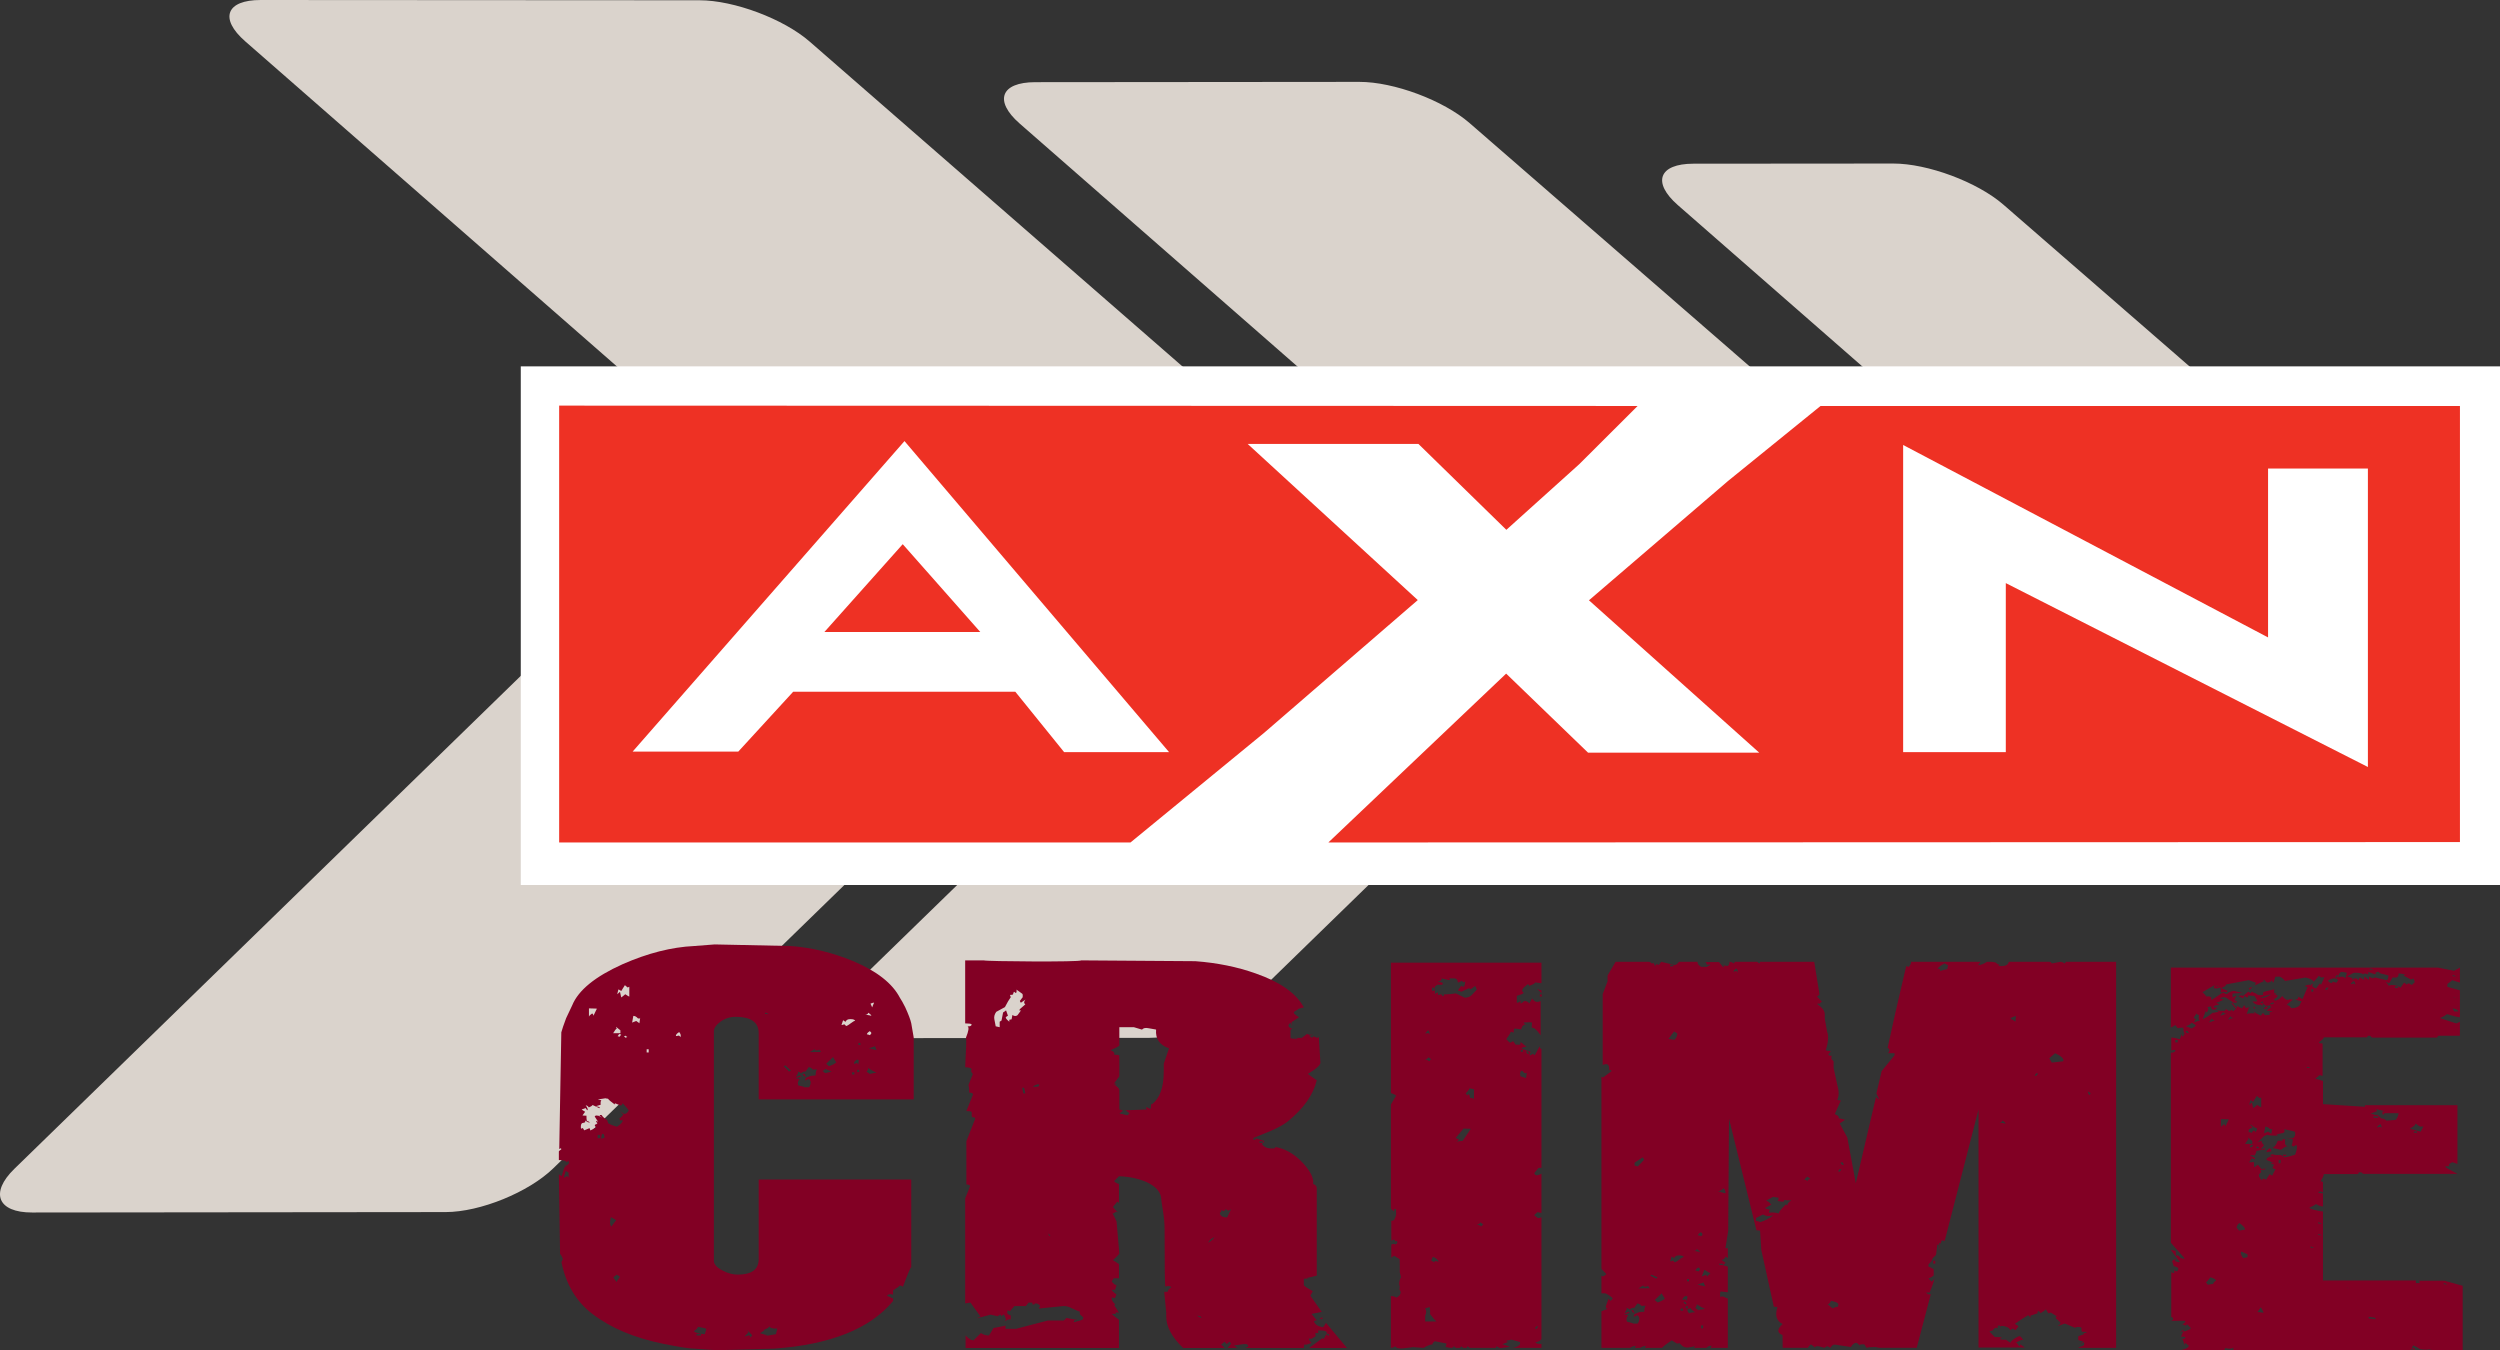
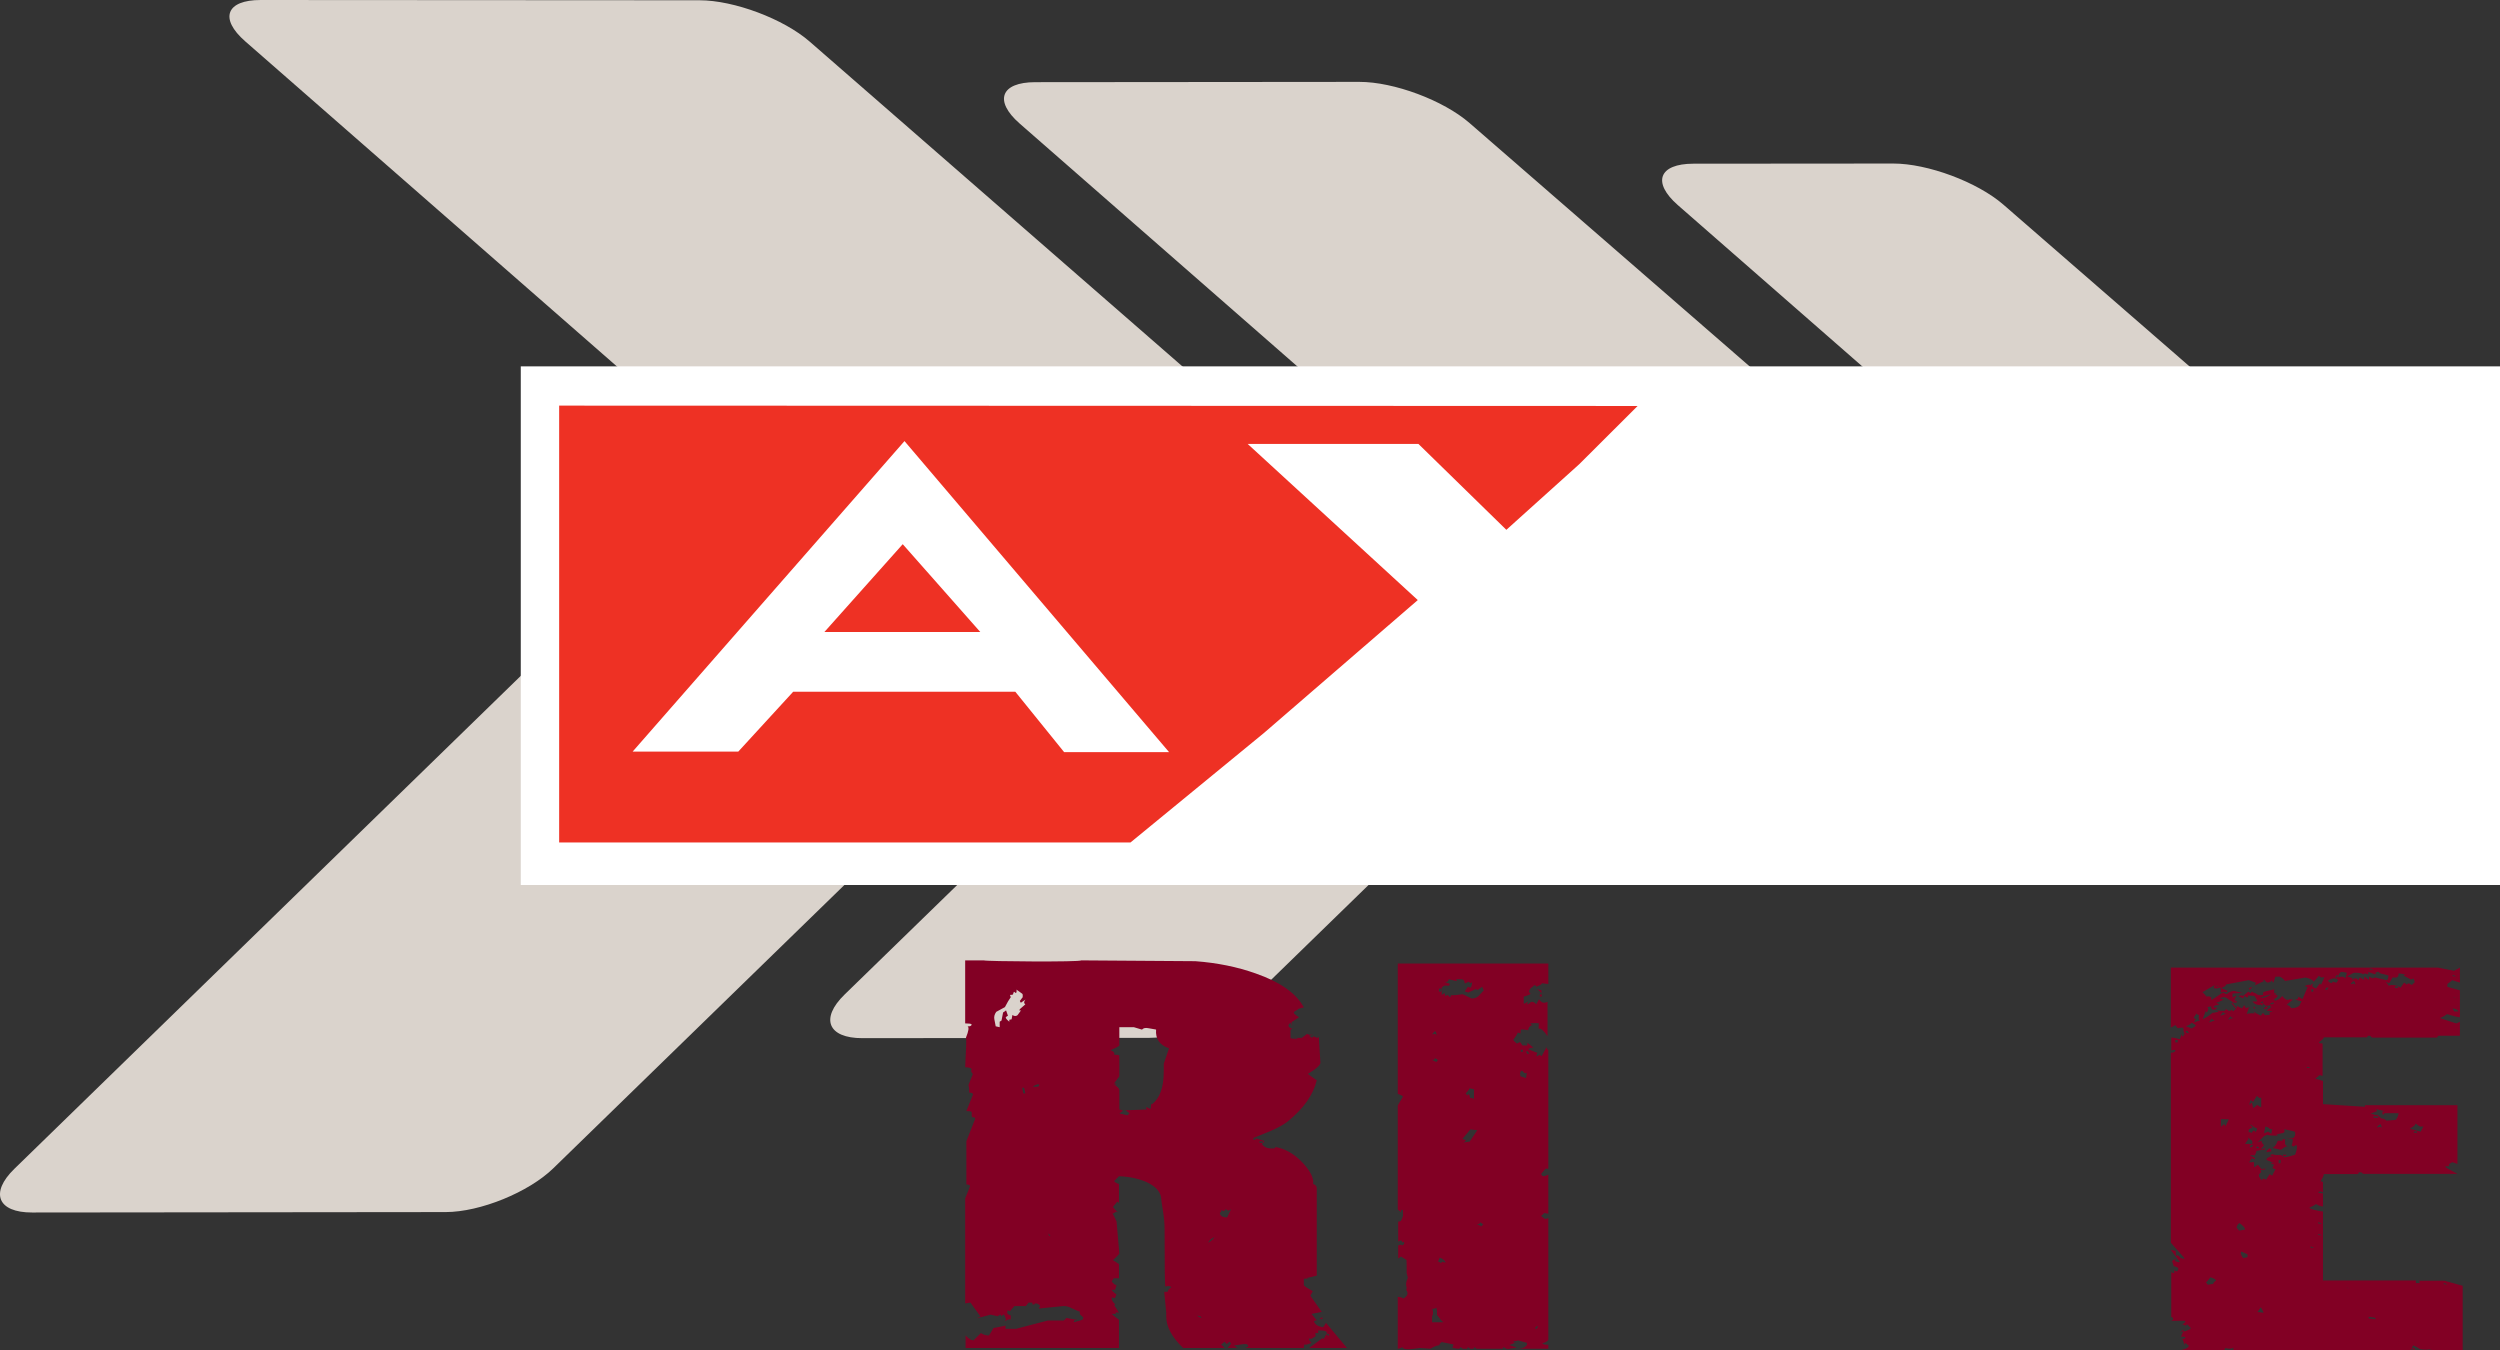
<svg xmlns="http://www.w3.org/2000/svg" width="423.87mm" height="228.968mm" viewBox="0 0 423.87 228.968" version="1.1" id="svg5" xml:space="preserve">
  <rect x="0" y="0" width="423.87" height="228.968" fill="#333333" stroke="none" />
  <defs id="defs2">
	
	
	
	
	
	
	
	
	
	
	
	
	
</defs>
  <g id="layer1" transform="translate(-26.634,-53.141)">
    <path fill="#dad3cc" d="m 366.297,87.832 c -4.419,-3.835 -12.821,-6.969 -18.672,-6.964 l -33.887,0.027 c -5.851,0.01 -7.033,3.166 -2.632,7.019 l 36.314,31.755 c 4.405,3.853 4.577,10.341 0.384,14.422 l -58.275,56.683 c -4.189,4.082 -2.834,7.417 3.017,7.408 l 29.253,-0.037 c 5.848,-0.005 14.068,-3.349 18.262,-7.431 l 60.596,-58.974 c 4.194,-4.082 4.011,-10.56 -0.408,-14.4 L 366.297,87.832" id="path686" style="stroke-width:0.427" />
    <path fill="#dad3cc" d="m 163.9,60.183 c -4.41,-3.844 -12.808,-6.991 -18.663,-6.996 l -74.407,-0.046 c -5.851,-0.005 -7.037,3.143 -2.632,6.996 l 74.829,65.452 c 4.403,3.853 4.575,10.345 0.38,14.423 L 29.072,251.311 c -4.194,4.082 -2.838,7.417 3.01,7.408 l 70.111,-0.073 c 5.851,-0.005 14.07,-3.349 18.26,-7.431 L 236.915,137.867 c 4.195,-4.078 4.016,-10.565 -0.399,-14.409 l -72.616,-63.276" id="path688" style="stroke-width:0.427" />
    <path fill="#dad3cc" d="m 275.78,73.991 c -4.414,-3.839 -12.817,-6.977 -18.672,-6.968 l -54.958,0.05 c -5.848,0.01 -7.033,3.166 -2.628,7.019 l 56.294,49.238 c 4.408,3.853 4.58,10.341 0.385,14.423 l -86.36,84.003 c -4.195,4.078 -2.838,7.408 3.012,7.404 l 48.555,-0.051 c 5.855,-0.005 14.07,-3.349 18.264,-7.431 l 89.581,-87.178 c 4.194,-4.082 4.011,-10.56 -0.403,-14.4 l -53.07,-46.109" id="path690" style="stroke-width:0.427" />
-     <path fill="#820024" d="m 288.042,222.104 h -0.334 v -0.353 h 0.334 z m -0.064,-0.54 c -0.097,-0.152 -0.344,-0.403 -0.756,-0.77 0.277,0.151 0.529,0.234 0.756,0.234 v 0.536 m -0.545,56.481 -0.282,-0.045 -0.273,0.366 0.273,0.083 0.282,-0.403 m -1.512,-46.241 -0.275,-0.444 -0.273,0.082 0.202,0.362 h 0.346 m -1.093,-0.321 v -0.357 h -0.341 v 0.357 h 0.341 m 0.69,3.441 c 0,0.187 -0.144,0.234 -0.417,0.137 l -0.417,-0.403 -0.263,0.178 c -0.089,0.454 -0.071,0.724 0.067,0.811 l 0.886,0.275 0.145,-0.999 m -7.397,25.785 -0.549,-0.321 c 0,0.207 -0.178,0.321 -0.545,0.321 l 0.823,0.357 c 0,-0.097 0.089,-0.22 0.272,-0.357 m -1.578,-21.25 v -1.631 l -0.749,-0.178 c 0,0.119 -0.227,0.421 -0.676,0.903 0.131,0.087 0.243,0.21 0.332,0.357 0,-0.087 0.075,-0.179 0.213,-0.27 0.131,0.156 0.202,0.38 0.202,0.682 0.131,-0.091 0.355,-0.045 0.678,0.137 m -0.61,5.168 c 0.321,-0.1 -0.08,-0.142 -1.168,-0.142 l -1.361,1.627 c 0.169,0 0.376,0.092 0.616,0.275 l -0.415,0.316 c 0.048,0 0.192,-0.018 0.437,-0.064 0.248,-0.05 0.447,-0.073 0.587,-0.073 l 1.304,-1.938 m 1.093,-23.7 -0.27,-0.632 -0.756,0.549 -0.336,-0.142 -1.306,0.596 c -0.042,-0.059 -0.126,-0.097 -0.242,-0.119 -0.119,-0.01 -0.218,-0.05 -0.307,-0.11 l 0.55,-0.774 c 0.133,0.096 0.295,0.142 0.474,0.142 0.14,-0.21 0.206,-0.545 0.206,-0.994 0,0.087 -0.085,0.178 -0.273,0.265 l -0.275,-0.265 -0.683,0.307 c 0,-0.389 -0.153,-0.632 -0.476,-0.724 h -1.024 c 0.263,0.193 0.249,0.275 -0.067,0.275 l -1.162,-0.275 c 0,0.335 -0.236,0.486 -0.685,0.458 l 0.882,0.312 c 0,0.096 -0.048,0.202 -0.133,0.321 -0.6,0 -0.854,-0.013 -0.749,-0.042 -0.325,0.184 -0.488,0.325 -0.488,0.449 v 1.178 c 0.186,-0.188 0.364,-0.271 0.543,-0.271 0,-0.027 0,0.105 0,0.408 0.098,0 0.254,-0.046 0.488,-0.137 0.268,0.21 0.339,0.32 0.206,0.32 0.318,0 0.408,-0.087 0.273,-0.275 0.587,0 1.276,-0.06 2.055,-0.183 l 1.501,0.728 c 0.504,0 0.902,-0.156 1.198,-0.454 0.301,-0.302 0.583,-0.599 0.858,-0.911 m -7.177,0.188 v -0.504 h -0.421 v 0.504 h 0.421 m 0.742,45.925 c -0.227,-0.394 -0.564,-0.659 -1.028,-0.81 l -0.277,0.628 0.564,0.316 c -0.151,0 -0.076,-0.087 0.192,-0.27 0.14,0.096 0.323,0.137 0.55,0.137 m -0.41,10.148 c -0.323,-0.275 -0.685,-0.701 -1.092,-1.27 0.048,-0.33 0.023,-0.719 -0.069,-1.173 -0.053,0 -0.142,0.032 -0.273,0.087 -0.147,0.06 -0.295,0.087 -0.479,0.087 0.225,0.426 0.225,0.852 0,1.274 0,0.206 0,0.545 0,0.994 h 1.913 m -0.896,-44.482 -0.538,-0.316 c 0,0.211 -0.169,0.316 -0.479,0.316 l 0.751,0.366 c 0,-0.091 0.091,-0.215 0.266,-0.366 m -0.266,-4.165 c 0,-0.367 -0.085,-0.605 -0.273,-0.729 l -0.479,0.55 c 0.131,0 0.295,-0.032 0.479,-0.092 0.131,0.092 0.22,0.183 0.273,0.27 m 18.958,22.605 h -0.479 l -0.751,0.903 c 0.046,0.06 0.085,0.129 0.131,0.202 0.048,0.078 0.123,0.123 0.206,0.161 0.263,0 0.563,-0.087 0.894,-0.275 v 6.657 l -0.687,-0.133 -0.543,0.504 c 0.362,0.334 0.6,0.495 0.751,0.495 0.135,0 0.295,-0.046 0.479,-0.137 v 20.567 c 0,0.238 -0.344,0.467 -1.029,0.673 0.184,0.178 0.525,0.266 1.029,0.234 v 0.673 h -4.937 c 0.6,-0.055 1.033,-0.266 1.308,-0.623 v -0.371 l -1.505,-0.413 c -0.187,0.097 -0.403,0.138 -0.685,0.138 -0.225,0.155 -0.135,0.234 0.282,0.234 l -1.102,0.412 1.299,0.44 -1.501,0.229 c -0.192,0 -0.438,-0.1 -0.76,-0.311 -0.085,0.087 -0.133,0.179 -0.133,0.266 h -4.451 c 0.046,0 -0.071,-0.087 -0.344,-0.266 -0.089,0.087 -0.14,0.179 -0.14,0.266 h -0.609 c 0.046,0 -0.071,-0.087 -0.344,-0.266 -0.09,0.087 -0.14,0.179 -0.14,0.266 h -0.813 c 0.08,0 -0.01,-0.087 -0.279,-0.266 -0.133,0.087 -0.208,0.179 -0.208,0.266 -0.454,0 -0.811,-0.037 -1.054,-0.119 -0.259,-0.065 -0.287,-0.11 -0.108,-0.11 l 0.135,-0.5 -1.984,-0.398 c -0.268,0.178 -0.41,0.357 -0.41,0.54 -0.412,0.032 -0.919,0.225 -1.496,0.587 l -1.993,-0.137 c 0.364,0 -0.137,0.082 -1.512,0.224 -0.685,0.064 -1.116,-0.05 -1.29,-0.353 -0.278,0.179 -0.525,0.266 -0.756,0.266 v -8.783 c 0.371,0 0.681,0.083 0.953,0.27 0.733,-0.421 0.891,-0.902 0.474,-1.443 0.057,-0.064 0.08,-0.216 0.08,-0.454 -0.184,-0.426 -0.119,-0.953 0.206,-1.599 l -0.206,-0.81 v -1.265 c 0,-0.783 -0.023,-1.118 -0.08,-0.994 -0.039,-0.037 -0.332,-0.21 -0.877,-0.545 -0.094,0.06 -0.255,0.165 -0.479,0.325 v -2.135 c 0,-0.128 0.161,-0.179 0.479,-0.179 0.178,0 0.247,0.018 0.206,0.082 -0.103,0.097 -0.122,0.169 -0.076,0.234 0,-0.128 0.113,-0.261 0.348,-0.413 0.13,-0.091 0.112,-0.243 -0.076,-0.449 -0.135,0.05 -0.197,0.133 -0.197,0.22 0,-0.449 -0.234,-0.522 -0.685,-0.22 v -3.399 c 0.264,0 0.438,-0.064 0.507,-0.179 0.071,-0.123 0.179,-0.38 0.31,-0.77 v -0.957 c -0.09,-0.059 -0.206,-0.092 -0.336,-0.092 v 0.412 c -0.371,-0.28 -0.55,-0.444 -0.55,-0.504 v -17.615 l 0.887,-1.499 c -0.131,-0.147 -0.431,-0.294 -0.887,-0.444 v -22.106 h 25.529 v 3.482 l -1.1,-0.134 c 0.048,0.134 -0.273,0.321 -0.957,0.587 0,-0.087 -0.069,-0.179 -0.202,-0.266 -0.27,0.087 -0.359,0.147 -0.27,0.179 -0.784,0.513 -0.944,0.939 -0.479,1.269 -0.094,0.151 -0.484,0.316 -1.168,0.499 v 1.177 c 0.192,0 0.313,-0.045 0.407,-0.133 0.094,-0.092 0.21,-0.147 0.342,-0.147 -0.188,0.188 -0.202,0.321 -0.064,0.412 0.359,-0.242 0.547,-0.38 0.547,-0.412 0.362,-0.05 0.662,0.087 0.887,0.412 l 0.479,-0.861 c 0.277,0.399 0.545,0.591 0.822,0.591 0.184,0 0.394,-0.042 0.619,-0.142 v 5.8 c -0.641,-0.93 -1.141,-1.361 -1.51,-1.264 0,-0.6 0.027,-0.889 0.069,-0.862 -0.094,-0.092 -0.57,-0.11 -1.429,-0.046 0,0.183 0.153,0.275 0.479,0.275 -0.508,0.055 -0.809,0.357 -0.898,0.903 -0.046,0 -0.176,-0.023 -0.408,-0.069 -0.229,-0.041 -0.484,-0.063 -0.756,-0.063 -0.087,0.059 -0.13,0.283 -0.13,0.682 -0.188,-0.096 -0.346,-0.147 -0.479,-0.147 -0.094,0.28 -0.336,0.683 -0.754,1.224 0.078,0.155 0.295,0.366 0.614,0.637 l 0.547,-0.27 0.41,0.591 h 0.825 v -0.453 l 1.029,0.815 c -0.325,0 -0.621,0.087 -0.898,0.27 l 1.239,0.499 c 0.089,0.027 0.202,0.055 0.332,0.087 -0.131,0.308 -0.176,0.514 -0.131,0.637 l 0.614,-0.316 c 0,0.115 0.071,0.206 0.208,0.266 0.135,-0.179 0.284,-0.431 0.444,-0.765 0.156,-0.33 0.305,-0.591 0.447,-0.77 0,0.307 0.089,0.454 0.273,0.454 v 20.159" id="path692" style="stroke-width:0.427" />
+     <path fill="#820024" d="m 288.042,222.104 h -0.334 v -0.353 h 0.334 z m -0.064,-0.54 c -0.097,-0.152 -0.344,-0.403 -0.756,-0.77 0.277,0.151 0.529,0.234 0.756,0.234 v 0.536 m -0.545,56.481 -0.282,-0.045 -0.273,0.366 0.273,0.083 0.282,-0.403 m -1.512,-46.241 -0.275,-0.444 -0.273,0.082 0.202,0.362 h 0.346 m -1.093,-0.321 v -0.357 h -0.341 v 0.357 h 0.341 m 0.69,3.441 c 0,0.187 -0.144,0.234 -0.417,0.137 l -0.417,-0.403 -0.263,0.178 c -0.089,0.454 -0.071,0.724 0.067,0.811 l 0.886,0.275 0.145,-0.999 m -7.397,25.785 -0.549,-0.321 c 0,0.207 -0.178,0.321 -0.545,0.321 l 0.823,0.357 c 0,-0.097 0.089,-0.22 0.272,-0.357 m -1.578,-21.25 v -1.631 l -0.749,-0.178 c 0,0.119 -0.227,0.421 -0.676,0.903 0.131,0.087 0.243,0.21 0.332,0.357 0,-0.087 0.075,-0.179 0.213,-0.27 0.131,0.156 0.202,0.38 0.202,0.682 0.131,-0.091 0.355,-0.045 0.678,0.137 m -0.61,5.168 l -1.361,1.627 c 0.169,0 0.376,0.092 0.616,0.275 l -0.415,0.316 c 0.048,0 0.192,-0.018 0.437,-0.064 0.248,-0.05 0.447,-0.073 0.587,-0.073 l 1.304,-1.938 m 1.093,-23.7 -0.27,-0.632 -0.756,0.549 -0.336,-0.142 -1.306,0.596 c -0.042,-0.059 -0.126,-0.097 -0.242,-0.119 -0.119,-0.01 -0.218,-0.05 -0.307,-0.11 l 0.55,-0.774 c 0.133,0.096 0.295,0.142 0.474,0.142 0.14,-0.21 0.206,-0.545 0.206,-0.994 0,0.087 -0.085,0.178 -0.273,0.265 l -0.275,-0.265 -0.683,0.307 c 0,-0.389 -0.153,-0.632 -0.476,-0.724 h -1.024 c 0.263,0.193 0.249,0.275 -0.067,0.275 l -1.162,-0.275 c 0,0.335 -0.236,0.486 -0.685,0.458 l 0.882,0.312 c 0,0.096 -0.048,0.202 -0.133,0.321 -0.6,0 -0.854,-0.013 -0.749,-0.042 -0.325,0.184 -0.488,0.325 -0.488,0.449 v 1.178 c 0.186,-0.188 0.364,-0.271 0.543,-0.271 0,-0.027 0,0.105 0,0.408 0.098,0 0.254,-0.046 0.488,-0.137 0.268,0.21 0.339,0.32 0.206,0.32 0.318,0 0.408,-0.087 0.273,-0.275 0.587,0 1.276,-0.06 2.055,-0.183 l 1.501,0.728 c 0.504,0 0.902,-0.156 1.198,-0.454 0.301,-0.302 0.583,-0.599 0.858,-0.911 m -7.177,0.188 v -0.504 h -0.421 v 0.504 h 0.421 m 0.742,45.925 c -0.227,-0.394 -0.564,-0.659 -1.028,-0.81 l -0.277,0.628 0.564,0.316 c -0.151,0 -0.076,-0.087 0.192,-0.27 0.14,0.096 0.323,0.137 0.55,0.137 m -0.41,10.148 c -0.323,-0.275 -0.685,-0.701 -1.092,-1.27 0.048,-0.33 0.023,-0.719 -0.069,-1.173 -0.053,0 -0.142,0.032 -0.273,0.087 -0.147,0.06 -0.295,0.087 -0.479,0.087 0.225,0.426 0.225,0.852 0,1.274 0,0.206 0,0.545 0,0.994 h 1.913 m -0.896,-44.482 -0.538,-0.316 c 0,0.211 -0.169,0.316 -0.479,0.316 l 0.751,0.366 c 0,-0.091 0.091,-0.215 0.266,-0.366 m -0.266,-4.165 c 0,-0.367 -0.085,-0.605 -0.273,-0.729 l -0.479,0.55 c 0.131,0 0.295,-0.032 0.479,-0.092 0.131,0.092 0.22,0.183 0.273,0.27 m 18.958,22.605 h -0.479 l -0.751,0.903 c 0.046,0.06 0.085,0.129 0.131,0.202 0.048,0.078 0.123,0.123 0.206,0.161 0.263,0 0.563,-0.087 0.894,-0.275 v 6.657 l -0.687,-0.133 -0.543,0.504 c 0.362,0.334 0.6,0.495 0.751,0.495 0.135,0 0.295,-0.046 0.479,-0.137 v 20.567 c 0,0.238 -0.344,0.467 -1.029,0.673 0.184,0.178 0.525,0.266 1.029,0.234 v 0.673 h -4.937 c 0.6,-0.055 1.033,-0.266 1.308,-0.623 v -0.371 l -1.505,-0.413 c -0.187,0.097 -0.403,0.138 -0.685,0.138 -0.225,0.155 -0.135,0.234 0.282,0.234 l -1.102,0.412 1.299,0.44 -1.501,0.229 c -0.192,0 -0.438,-0.1 -0.76,-0.311 -0.085,0.087 -0.133,0.179 -0.133,0.266 h -4.451 c 0.046,0 -0.071,-0.087 -0.344,-0.266 -0.089,0.087 -0.14,0.179 -0.14,0.266 h -0.609 c 0.046,0 -0.071,-0.087 -0.344,-0.266 -0.09,0.087 -0.14,0.179 -0.14,0.266 h -0.813 c 0.08,0 -0.01,-0.087 -0.279,-0.266 -0.133,0.087 -0.208,0.179 -0.208,0.266 -0.454,0 -0.811,-0.037 -1.054,-0.119 -0.259,-0.065 -0.287,-0.11 -0.108,-0.11 l 0.135,-0.5 -1.984,-0.398 c -0.268,0.178 -0.41,0.357 -0.41,0.54 -0.412,0.032 -0.919,0.225 -1.496,0.587 l -1.993,-0.137 c 0.364,0 -0.137,0.082 -1.512,0.224 -0.685,0.064 -1.116,-0.05 -1.29,-0.353 -0.278,0.179 -0.525,0.266 -0.756,0.266 v -8.783 c 0.371,0 0.681,0.083 0.953,0.27 0.733,-0.421 0.891,-0.902 0.474,-1.443 0.057,-0.064 0.08,-0.216 0.08,-0.454 -0.184,-0.426 -0.119,-0.953 0.206,-1.599 l -0.206,-0.81 v -1.265 c 0,-0.783 -0.023,-1.118 -0.08,-0.994 -0.039,-0.037 -0.332,-0.21 -0.877,-0.545 -0.094,0.06 -0.255,0.165 -0.479,0.325 v -2.135 c 0,-0.128 0.161,-0.179 0.479,-0.179 0.178,0 0.247,0.018 0.206,0.082 -0.103,0.097 -0.122,0.169 -0.076,0.234 0,-0.128 0.113,-0.261 0.348,-0.413 0.13,-0.091 0.112,-0.243 -0.076,-0.449 -0.135,0.05 -0.197,0.133 -0.197,0.22 0,-0.449 -0.234,-0.522 -0.685,-0.22 v -3.399 c 0.264,0 0.438,-0.064 0.507,-0.179 0.071,-0.123 0.179,-0.38 0.31,-0.77 v -0.957 c -0.09,-0.059 -0.206,-0.092 -0.336,-0.092 v 0.412 c -0.371,-0.28 -0.55,-0.444 -0.55,-0.504 v -17.615 l 0.887,-1.499 c -0.131,-0.147 -0.431,-0.294 -0.887,-0.444 v -22.106 h 25.529 v 3.482 l -1.1,-0.134 c 0.048,0.134 -0.273,0.321 -0.957,0.587 0,-0.087 -0.069,-0.179 -0.202,-0.266 -0.27,0.087 -0.359,0.147 -0.27,0.179 -0.784,0.513 -0.944,0.939 -0.479,1.269 -0.094,0.151 -0.484,0.316 -1.168,0.499 v 1.177 c 0.192,0 0.313,-0.045 0.407,-0.133 0.094,-0.092 0.21,-0.147 0.342,-0.147 -0.188,0.188 -0.202,0.321 -0.064,0.412 0.359,-0.242 0.547,-0.38 0.547,-0.412 0.362,-0.05 0.662,0.087 0.887,0.412 l 0.479,-0.861 c 0.277,0.399 0.545,0.591 0.822,0.591 0.184,0 0.394,-0.042 0.619,-0.142 v 5.8 c -0.641,-0.93 -1.141,-1.361 -1.51,-1.264 0,-0.6 0.027,-0.889 0.069,-0.862 -0.094,-0.092 -0.57,-0.11 -1.429,-0.046 0,0.183 0.153,0.275 0.479,0.275 -0.508,0.055 -0.809,0.357 -0.898,0.903 -0.046,0 -0.176,-0.023 -0.408,-0.069 -0.229,-0.041 -0.484,-0.063 -0.756,-0.063 -0.087,0.059 -0.13,0.283 -0.13,0.682 -0.188,-0.096 -0.346,-0.147 -0.479,-0.147 -0.094,0.28 -0.336,0.683 -0.754,1.224 0.078,0.155 0.295,0.366 0.614,0.637 l 0.547,-0.27 0.41,0.591 h 0.825 v -0.453 l 1.029,0.815 c -0.325,0 -0.621,0.087 -0.898,0.27 l 1.239,0.499 c 0.089,0.027 0.202,0.055 0.332,0.087 -0.131,0.308 -0.176,0.514 -0.131,0.637 l 0.614,-0.316 c 0,0.115 0.071,0.206 0.208,0.266 0.135,-0.179 0.284,-0.431 0.444,-0.765 0.156,-0.33 0.305,-0.591 0.447,-0.77 0,0.307 0.089,0.454 0.273,0.454 v 20.159" id="path692" style="stroke-width:0.427" />
    <path fill="#820024" d="m 443.082,222.37 c -0.136,-0.097 -0.328,-0.165 -0.548,-0.234 0.14,0.097 0.318,0.174 0.548,0.234 m 0,-3.675 c -0.136,-0.091 -0.328,-0.165 -0.548,-0.229 -0.231,0.151 -0.048,0.229 0.548,0.229 m 0.409,5.938 c -0.227,-0.339 -0.577,-0.504 -1.033,-0.504 l 0.278,0.504 h 0.756 m -1.91,46.287 c -0.094,-0.096 -0.286,-0.164 -0.559,-0.229 -0.224,0.155 -0.042,0.229 0.559,0.229 m -5.138,-25.73 v -0.22 h -0.543 v 0.22 h 0.543 m -0.336,36.694 -0.206,0.133 -0.348,-0.224 0.277,-0.137 0.277,0.229 m 1.436,-37.825 c 0.09,0.059 -0.075,0.096 -0.483,0.096 -0.142,0 -0.438,-0.187 -0.891,-0.545 0.09,0.183 -0.227,0.476 -0.957,0.907 l 1.849,0.495 0.483,-0.953 m -4.311,-23.412 v -0.28 h -0.55 v 0.28 h 0.55 m 2.804,-0.953 c 0,-0.188 -0.05,-0.339 -0.135,-0.476 -0.094,-0.133 -0.14,-0.22 -0.14,-0.247 0,0.146 -0.142,0.224 -0.415,0.224 -0.224,-0.123 -0.636,-0.344 -1.233,-0.683 0.135,-0.055 0.229,-0.092 0.282,-0.092 0.082,0 0.172,0.037 0.266,0.092 -0.328,-0.206 -0.779,-0.316 -1.366,-0.316 0.039,0.334 -0.064,0.564 -0.341,0.683 0.042,0 -0.187,0 -0.69,0 -0.044,0.119 -0.137,0.293 -0.277,0.518 -0.126,0.224 -0.245,0.384 -0.328,0.476 -0.24,-0.178 -0.394,-0.27 -0.488,-0.27 l 0.488,0.678 c 0.135,-0.092 0.295,-0.137 0.467,-0.137 0.6,0 1.104,0.152 1.503,0.459 0.14,-0.211 0.351,-0.5 0.619,-0.862 0.412,0.275 0.578,0.403 0.488,0.403 0,-0.174 0.108,-0.27 0.336,-0.27 l 0.479,0.27 0.483,-0.448 m -5.614,24.727 c 0,-0.362 -0.071,-0.586 -0.206,-0.674 -0.371,0.211 -0.549,0.389 -0.549,0.541 0.135,0 0.313,-0.046 0.549,-0.134 0.094,0.087 0.158,0.178 0.206,0.266 m -0.555,-1.76 v -0.234 h -0.806 v 0.234 h 0.806 m 3.429,-0.779 h -2.123 c -0.236,0 -0.358,0.05 -0.371,0.142 -0.035,0.097 -0.062,0.133 -0.103,0.133 -0.094,-0.027 -0.128,-0.105 -0.108,-0.225 0.023,-0.119 -0.011,-0.206 -0.103,-0.275 0.14,-0.06 0.3,-0.101 0.481,-0.134 l -1.438,-0.316 c 0,0.087 0.046,0.197 0.135,0.316 -0.779,0.303 -1.141,0.459 -1.093,0.459 0.14,0 0.318,0.041 0.587,0.137 0.238,0.087 0.439,0.101 0.573,0.036 l 0.619,0.591 c 0.456,0.06 0.756,0.198 0.886,0.403 l 1.58,-0.133 c 0.317,-0.389 0.479,-0.765 0.479,-1.136 m -4.236,-24.314 c -0.14,-0.092 -0.328,-0.175 -0.555,-0.229 -0.281,0.151 -0.102,0.229 0.555,0.229 m 0.328,59.244 v -0.229 l -1.16,-0.183 v 0.275 l 1.16,0.137 m -3.416,-56.67 c 0,-0.362 -0.098,-0.591 -0.277,-0.673 -0.314,0.211 -0.472,0.39 -0.472,0.536 0.131,0 0.286,-0.037 0.472,-0.133 0.141,0.097 0.231,0.184 0.277,0.27 m 5.612,-1.63 c -0.231,-0.055 -0.662,-0.165 -1.306,-0.316 l -0.479,-0.316 c -0.224,0.147 -0.449,0.229 -0.683,0.229 0.364,0 0.431,0.074 0.206,0.225 -0.818,-0.266 -1.187,-0.403 -1.095,-0.403 -0.045,0 -0.059,0.027 -0.032,0.091 0.018,0.06 -0.013,0.161 -0.103,0.312 -0.135,-0.087 -0.342,-0.137 -0.614,-0.137 l -0.147,0.137 c -0.215,-0.178 -0.699,-0.266 -1.425,-0.266 -0.184,0 -0.428,0.092 -0.724,0.289 -0.3,0.197 -0.511,0.298 -0.654,0.298 l 0.891,0.316 c 0.05,-0.037 0.068,0.133 0.068,0.499 0.048,-0.334 0.25,-0.486 0.616,-0.454 0.234,0.179 0.412,0.266 0.552,0.266 -0.14,-0.119 -0.089,-0.247 0.138,-0.403 l 0.685,0.403 v -0.541 c 0.042,0 0.313,0.184 0.821,0.541 v -0.541 l 0.62,0.275 c 0.14,-0.091 0.314,-0.137 0.543,-0.137 -0.094,0 0.497,0.156 1.773,0.449 0.232,0 0.348,-0.266 0.348,-0.815 m -6.639,53.137 c -0.146,-0.097 -0.322,-0.184 -0.544,-0.275 0.128,0.092 0.313,0.178 0.544,0.275 m -0.416,-53.582 c -0.41,-0.1 -0.734,-0.137 -0.958,-0.137 -0.318,0.178 -0.479,0.499 -0.479,0.948 0.046,0 0.103,-0.023 0.179,-0.069 0.064,-0.042 0.21,-0.069 0.44,-0.069 0.187,0 0.325,0.042 0.408,0.137 0.089,0.092 0.165,0.137 0.202,0.137 0,-0.091 0.044,-0.247 0.11,-0.481 0.069,-0.22 0.099,-0.38 0.099,-0.468 m -1.437,0.445 -0.268,-0.046 -0.273,0.366 0.273,0.092 0.268,-0.412 m -0.067,0.907 c 0.048,-0.271 -0.202,-0.403 -0.749,-0.403 l -0.889,0.312 c 0,0.334 0.269,0.504 0.818,0.504 -0.277,-0.151 -0.25,-0.229 0.071,-0.229 0.135,0.092 0.314,0.137 0.548,0.137 4.2e-4,-0.087 0.067,-0.202 0.202,-0.321 m -1.576,1.228 -0.336,-0.097 -0.277,0.362 0.277,0.097 0.336,-0.362 m -1.163,41.935 c -0.135,-0.082 -0.318,-0.16 -0.543,-0.22 -0.227,0.147 -0.048,0.22 0.543,0.22 m 0,-1.942 c -0.135,-0.092 -0.318,-0.183 -0.543,-0.275 -0.227,0.183 -0.048,0.275 0.543,0.275 m -1.437,-39.36 v -0.408 h -0.332 v 0.408 h 0.332 m 0.143,43.433 c -0.143,-0.087 -0.324,-0.164 -0.55,-0.229 -0.229,0.161 -0.05,0.229 0.55,0.229 m -0.619,-30.481 c -0.137,-0.087 -0.321,-0.169 -0.55,-0.224 -0.22,0.155 -0.041,0.224 0.55,0.224 m -4.11,14.904 h -0.545 v -0.225 h 0.545 v 0.225 m -0.957,1.219 V 249.813 h -0.335 v 0.541 h 0.335 m 1.237,-2.896 c -0.28,0 -0.665,0.216 -1.168,0.632 l -1.438,-0.321 c 0.355,-0.169 0.667,-0.578 0.886,-1.224 1.101,0 1.441,0.069 1.031,0.188 -0.458,-0.302 -0.378,-0.453 0.202,-0.453 v 0.774 c 0.052,0.262 0.208,0.403 0.488,0.403 m -2.325,-24.19 -0.137,-0.174 -0.484,0.128 v 0.234 l 0.621,-0.188 m -0.488,25.098 c -0.183,0 -0.348,0.023 -0.517,0.069 -0.149,0.042 -0.253,0.064 -0.296,0.064 0,-0.239 0.184,-0.467 0.545,-0.678 0.188,0.119 0.268,0.302 0.268,0.545 m 0.14,-3.944 c 0,0.184 -0.14,0.234 -0.408,0.133 -0.229,-0.265 -0.483,-0.399 -0.751,-0.399 l -0.216,1.136 0.699,-0.279 c 0.403,0.279 0.592,0.412 0.536,0.412 l 0.14,-1.003 m -0.676,-20.461 -0.554,0.302 -0.206,-0.133 0.483,-0.353 0.277,0.183 m 0.536,-2.36 -0.536,0.265 c -0.417,0.092 -0.873,0.243 -1.374,0.454 0.728,0.069 1.36,-0.183 1.91,-0.719 m -1.361,1.172 c 0,0.184 -0.206,0.275 -0.616,0.275 0.133,0 0.268,0.073 0.409,0.22 0.136,-0.087 0.206,-0.257 0.206,-0.495 m 0.064,52.945 c -0.082,-0.215 -0.252,-0.523 -0.484,-0.939 l -0.547,0.81 1.031,0.128 m -0.754,-27.988 -0.339,-0.224 -0.211,0.133 0.273,0.229 0.277,-0.138 m -0.686,-23.508 c -0.362,-0.239 -0.38,-0.362 -0.062,-0.362 0,0.06 0.018,0.155 0.062,0.271 0,0.119 0,0.151 0,0.092 m -0.343,23.095 -0.337,-0.087 -0.272,0.371 0.337,0.087 0.272,-0.371 m 7.323,-0.042 c -0.041,0 -0.202,0.092 -0.47,0.27 l -0.346,-0.229 c 0.131,-0.178 0.211,-0.527 0.211,-1.035 -0.24,0 -0.582,-0.078 -1.038,-0.225 -0.09,0.06 0.183,0.087 0.827,0.087 0.229,0 0.369,-0.073 0.44,-0.229 0.07,-0.147 0.133,-0.22 0.173,-0.22 v -0.637 c -0.041,-0.06 -0.661,-0.211 -1.849,-0.458 0.131,0.458 -0.018,0.692 -0.479,0.692 0.053,0 -0.277,0.068 -0.957,0.215 0.321,0 0.385,0.064 0.208,0.188 -0.877,0 -1.441,-0.046 -1.718,-0.142 -0.136,0.096 -0.296,0.165 -0.484,0.229 l -1.093,1.045 0.685,-0.28 c -0.039,0.188 0.094,0.444 0.407,0.77 -0.126,0.188 -0.332,0.444 -0.605,0.774 l 0.681,-0.27 c 0.135,0.091 0.193,0.156 0.14,0.183 -0.412,0.06 -0.919,0.151 -1.505,0.271 0,0.239 -0.121,0.518 -0.339,0.815 -0.187,-0.114 -0.44,-0.114 -0.749,0 0.623,0.21 0.923,0.403 0.877,0.592 -0.128,0 -0.258,-0.027 -0.375,-0.069 -0.113,-0.045 -0.193,-0.064 -0.24,-0.064 0,0.082 -0.065,0.206 -0.211,0.353 -0.126,0.155 -0.193,0.261 -0.193,0.316 l 0.818,-0.041 v 0.862 c 0.042,0 0.271,-0.133 0.685,-0.408 0.543,0.728 0.821,0.953 0.821,0.678 0.465,0 0.661,-0.018 0.618,-0.05 -0.277,0.215 -0.618,0.293 -1.026,0.239 0,0.087 0.042,0.178 0.131,0.261 0,0.092 -0.071,0.202 -0.201,0.325 -0.14,0.114 -0.202,0.219 -0.202,0.316 0,0.234 0.173,0.54 0.544,0.907 0,-0.366 0.225,-0.412 0.681,-0.142 l 0.619,-0.952 0.408,0.275 c 0.456,-0.962 0.685,-1.338 0.685,-1.127 -0.412,0 -0.618,-0.11 -0.618,-0.321 0.144,-0.092 0.206,-0.257 0.206,-0.495 -0.273,0 -0.412,-0.068 -0.412,-0.187 0,-0.151 0.14,-0.151 0.412,0 0,-0.092 -0.178,-0.179 -0.545,-0.275 l -0.681,-0.266 c 0,-0.151 0.044,-0.257 0.128,-0.321 v 0.137 c -0.178,-0.027 -0.039,-0.151 0.417,-0.362 0.324,-0.055 0.591,-0.092 0.821,-0.092 -0.365,0 -0.619,-0.041 -0.754,-0.133 l 0.342,-0.229 c 0.362,0.161 0.85,0.197 1.437,0.143 0.089,0.023 0.206,0.1 0.346,0.201 0.137,0.101 0.254,0.17 0.344,0.206 0.501,-0.065 1.096,-0.216 1.777,-0.454 0.319,-0.847 0.391,-1.393 0.202,-1.636 m -5.953,-6.387 v -1.677 l -0.268,0.133 -0.479,-0.403 -0.624,1.004 c -0.272,-0.184 -0.435,-0.28 -0.47,-0.28 l -0.206,0.815 0.47,-0.407 0.206,0.952 c 0.142,-0.087 0.366,-0.265 0.689,-0.545 0.398,0.279 0.634,0.407 0.681,0.407 m -0.681,3.583 c -0.183,0 -0.577,-0.242 -1.159,-0.724 0,0.151 0.133,0.312 0.403,0.495 l -0.685,0.412 v 0.45 c 0.367,0 0.545,0.073 0.545,0.224 0,-0.211 0.094,-0.376 0.282,-0.499 0.188,0 0.268,0.078 0.268,0.229 0,0.087 0.064,0.046 0.172,-0.137 0.115,-0.184 0.174,-0.335 0.174,-0.45 m -0.825,-24.007 c -0.318,0.389 -0.474,0.573 -0.474,0.545 0,-0.33 -0.117,-0.431 -0.344,-0.275 l 0.818,-0.27 m 0,26.628 v -0.494 l -0.751,-0.586 c 0,0.059 0.048,0.169 0.135,0.311 -0.135,0.032 -0.346,0.294 -0.614,0.77 h 1.23 m -0.818,19.206 v -0.495 c -0.275,-0.119 -0.618,-0.27 -1.026,-0.45 -0.229,0.111 -0.142,0.476 0.277,1.091 l 0.749,-0.146 m -0.412,-4.706 c 0,-0.247 -0.323,-0.614 -0.958,-1.09 -0.323,0.215 -0.483,0.504 -0.483,0.862 0.044,-0.037 0.187,0.105 0.41,0.412 0.369,-0.028 0.708,-0.097 1.031,-0.183 m -1.917,-35.873 c -0.367,0 -0.545,-0.106 -0.545,-0.316 l -0.479,0.678 c 0.042,-0.059 0.202,-0.128 0.479,-0.202 0.272,-0.078 0.455,-0.137 0.545,-0.16 m -0.889,17.299 c 0.268,-0.091 -0.162,-0.133 -1.299,-0.133 v 1.402 c 0.039,-0.152 0.224,-0.33 0.549,-0.541 0.135,0.087 0.206,0.22 0.206,0.408 l 0.543,-1.136 m -0.412,-18.024 c -0.313,0 -0.474,-0.105 -0.474,-0.321 l -0.552,0.678 c 0.089,-0.023 0.261,-0.079 0.516,-0.152 0.254,-0.078 0.421,-0.147 0.511,-0.206 m -1.092,-4.627 c -0.318,0 -0.484,-0.087 -0.484,-0.266 v 0.408 c 0,-0.092 0.165,-0.142 0.484,-0.142 m -0.821,5.754 c -0.321,0 -0.488,-0.1 -0.488,-0.316 l -0.54,0.682 c 0.089,-0.032 0.258,-0.082 0.51,-0.16 0.25,-0.073 0.429,-0.138 0.518,-0.207 m 0.197,44.125 c 0,-0.155 -0.316,-0.334 -0.944,-0.545 -0.144,0.211 -0.394,0.504 -0.756,0.903 0.133,0.092 0.231,0.206 0.277,0.362 l 0.949,-0.142 c 0,-0.143 0.158,-0.34 0.474,-0.578 m 18.414,-51.506 c 0,0.092 -0.17,0.137 -0.55,0.137 l -0.472,-0.275 c 0,0.064 -0.277,0.394 -0.823,0.999 -0.139,-0.298 -0.591,-0.54 -1.374,-0.724 l -3.491,0.591 c -0.313,-0.398 -0.61,-0.637 -0.882,-0.728 h -0.754 l -0.339,0.999 c -0.144,-0.06 -0.211,-0.202 -0.211,-0.412 -0.22,0.275 -0.497,0.412 -0.825,0.412 -0.362,-0.211 -0.517,-0.408 -0.474,-0.591 0,0.156 -0.137,0.224 -0.408,0.224 0.136,0 0.253,0.046 0.332,0.133 -0.22,0.064 -0.483,0.183 -0.783,0.348 -0.295,0.161 -0.555,0.271 -0.779,0.334 0.131,-0.21 0.184,-0.357 0.131,-0.449 -0.275,-0.087 -0.66,-0.234 -1.164,-0.412 l -3.833,0.728 c 0,0.206 -0.273,0.408 -0.82,0.591 0.14,0.119 0.483,0.266 1.031,0.449 0,0.152 -0.055,0.257 -0.14,0.316 -0.408,-0.147 -0.733,-0.147 -0.957,0 0,-0.696 -0.071,-0.961 -0.206,-0.81 -0.456,0.174 -0.797,0.193 -1.022,0.046 l 0.14,-0.459 -2.055,1.183 c 0.131,0.092 0.282,0.234 0.435,0.431 0.155,0.197 0.268,0.307 0.311,0.334 0.184,-0.119 0.431,-0.087 0.754,0.097 v 0.449 c 0.184,-0.059 0.845,-0.476 1.986,-1.269 0.27,0.188 0.502,0.275 0.685,0.275 0.27,-0.298 0.65,-0.476 1.159,-0.545 l 1.51,0.362 c -0.376,0 -0.939,0.032 -1.723,0.097 v 0.673 c 0.371,-0.206 0.582,-0.316 0.625,-0.316 0,0.151 -0.094,0.316 -0.282,0.504 -0.174,0.174 -0.263,0.298 -0.263,0.362 0,-0.248 0.174,-0.312 0.545,-0.188 l -0.412,0.321 c 0.135,0 0.3,-0.05 0.476,-0.133 v 0.316 h -0.61 c -0.089,-0.151 -0.342,-0.335 -0.756,-0.55 -0.547,-0.481 -1.026,-0.504 -1.439,-0.097 0.318,0 0.529,0.06 0.619,0.142 -0.774,0.366 -1.21,0.536 -1.308,0.536 0.328,0.097 0.484,0.22 0.484,0.376 -0.582,0 -0.882,0.128 -0.882,0.412 0.31,0 0.515,0.023 0.614,0.082 -0.048,0.055 -0.137,0.119 -0.245,0.179 -0.112,0.059 -0.22,0.123 -0.305,0.178 -0.458,-0.151 -0.6,-0.344 -0.412,-0.587 -0.188,-0.027 -0.431,0 -0.756,0.097 0.278,0.146 0.254,0.454 -0.064,0.903 -0.133,-0.092 -0.202,-0.179 -0.202,-0.271 -0.094,0.33 -0.263,0.802 -0.483,1.402 0.783,-0.358 1.438,-0.825 1.993,-1.402 -0.103,0.092 -0.216,0.229 -0.346,0.408 0.087,-0.068 0.27,-0.114 0.534,-0.16 0.286,-0.037 0.44,-0.092 0.488,-0.156 0,-0.055 -0.071,-0.106 -0.202,-0.137 -0.147,-0.032 -0.216,-0.078 -0.216,-0.133 0.098,0.055 0.346,0.114 0.765,0.178 h 0.749 c 0,-0.178 0.089,-0.279 0.272,-0.279 0.277,0.188 0.394,0.279 0.342,0.279 0.236,0 0.415,-0.046 0.55,-0.142 0.273,0.184 0.362,0.275 0.273,0.275 0,-0.119 0.153,-0.284 0.479,-0.495 -0.142,-0.101 -0.277,-0.234 -0.412,-0.431 -0.133,-0.197 -0.273,-0.344 -0.415,-0.435 0.094,-0.092 0.193,-0.106 0.282,-0.046 0.094,0.21 0.313,0.486 0.685,0.811 v -0.403 c 0.408,0.284 0.704,0.403 0.882,0.403 l 0.344,-0.531 c 0.046,0.178 0.14,0.362 0.278,0.531 0.091,-0.078 0.295,-0.119 0.618,-0.119 0.126,0 0.09,0.023 -0.142,0.082 l -0.346,1.04 c 0.144,-0.087 0.44,-0.133 0.891,-0.133 0.502,0 0.76,0.06 0.76,0.184 -0.33,-0.215 -0.479,-0.362 -0.479,-0.458 0.268,0.183 0.676,0.408 1.223,0.678 l 0.419,-0.541 c -0.048,0.147 0.112,0.33 0.474,0.541 -0.052,-0.023 -0.066,-0.06 -0.066,-0.087 0.183,-0.032 0.417,-0.046 0.685,-0.046 0,-0.481 -0.075,-0.664 -0.206,-0.545 0.229,0.097 0.46,0.064 0.681,-0.091 -0.591,0 -0.93,-0.042 -1.02,-0.133 0.128,-0.124 0.403,-0.298 0.813,-0.541 -0.133,-0.097 -0.218,-0.216 -0.268,-0.362 -0.048,0 -0.08,0.027 -0.103,0.064 -0.023,0.046 -0.151,0.065 -0.38,0.065 -0.188,0 -0.324,-0.065 -0.447,-0.202 -0.108,-0.128 -0.181,-0.206 -0.234,-0.206 0,0.21 -0.048,0.348 -0.136,0.408 -0.142,-0.083 -0.213,-0.207 -0.213,-0.362 0,0.155 -0.064,0.234 -0.197,0.234 -0.511,0 -0.919,-0.197 -1.237,-0.591 0.224,0.032 0.6,0 1.102,-0.096 h -0.278 c -0.098,-0.271 -0.257,-0.55 -0.474,-0.857 0.128,0 -0.257,-0.037 -1.168,-0.087 0.184,0.087 0.165,0.206 -0.069,0.357 -0.282,-0.179 -0.452,-0.271 -0.549,-0.271 0,0.215 -0.042,0.348 -0.131,0.408 l -0.756,-0.362 c 0.31,-0.156 0.573,-0.165 0.756,-0.046 l 0.882,-0.724 0.408,0.27 c 0,-0.087 0.075,-0.178 0.206,-0.27 0.282,0.184 0.484,0.27 0.619,0.27 0.277,0.206 0.433,0.316 0.488,0.316 0.536,0 0.818,-0.032 0.818,-0.092 -0.094,-0.173 -0.07,-0.325 0.064,-0.449 0.409,-0.114 1.01,-0.275 1.784,-0.454 0,-0.119 0,0.105 0,0.678 0.135,0 0.271,0.037 0.403,0.092 -0.133,0.092 -0.268,0.133 -0.403,0.133 0.271,0 0.479,0.06 0.605,0.184 -0.178,0.303 -0.291,0.454 -0.334,0.454 -0.323,0 -0.368,0.142 -0.135,0.413 0.502,-0.128 0.905,-0.394 1.225,-0.821 0.234,0.33 0.502,0.559 0.825,0.678 0.502,-0.119 0.821,-0.128 0.967,-0.045 l -1.038,0.857 c 0.419,0.156 0.671,0.353 0.76,0.586 0.681,0 1.16,-0.16 1.432,-0.485 0.089,-0.243 0.206,-0.472 0.346,-0.687 l -1.098,-0.27 c 0.273,-0.06 0.418,-0.115 0.452,-0.174 0.013,-0.064 0.06,-0.165 0.103,-0.325 l 0.681,0.417 0.891,-2.089 c -0.287,0 -0.415,-0.055 -0.415,-0.184 0.55,-0.238 0.845,-0.238 0.889,0 0,-0.092 0.112,-0.22 0.337,-0.408 v 0.097 c 0.048,0.091 0.048,0.156 0,0.22 -0.126,0.152 0.071,0.339 0.614,0.545 l 0.63,-0.862 c 0.126,0.097 0.198,0.184 0.198,0.27 l 0.613,-1.402 m -20.391,7.472 c 0.044,0.027 -0.206,0.05 -0.749,0.05 -0.094,-0.037 0.144,-0.05 0.749,-0.05 m -0.749,-0.042 c -0.241,-0.123 -0.282,-0.435 -0.142,-0.953 -0.27,0 -0.407,-0.087 -0.407,-0.27 -0.367,0.481 -0.529,0.77 -0.479,0.857 0.137,0 0.24,0.032 0.339,0.091 l -0.339,0.591 c 0.044,-0.032 0.201,-0.082 0.479,-0.16 0.268,-0.073 0.456,-0.128 0.549,-0.156 m -0.689,0.812 -0.68,-0.454 c -0.33,0.339 -0.667,0.536 -1.038,0.591 l 0.896,0.362 c 0,0.065 0.114,0.032 0.344,-0.097 0.229,-0.11 0.38,-0.247 0.479,-0.403 m -1.164,1.319 -0.272,-0.408 -0.342,0.087 0.27,0.321 h 0.344 m -1.914,1.585 v -0.408 h -0.408 v 0.408 h 0.408 m 48.319,52.22 h -5.2 c 0.321,0 0.155,-0.059 -0.477,-0.183 -0.142,0.027 -0.302,0.051 -0.49,0.051 -0.637,0 -1.045,-0.064 -1.223,-0.184 -0.323,-0.242 -0.666,-0.426 -1.026,-0.545 -0.236,0.573 -0.348,0.852 -0.348,0.811 H 405.156 c 0.236,-0.147 0.254,-0.266 0.08,-0.357 -0.412,0.151 -0.82,0.151 -1.244,0 -0.22,0.151 -0.261,0.275 -0.126,0.357 h -7.257 c 0.094,-0.147 0.187,-0.193 0.277,-0.133 0.591,-0.178 0.868,-0.407 0.825,-0.678 -0.099,-0.069 -0.202,-0.128 -0.318,-0.197 -0.112,-0.078 -0.188,-0.147 -0.234,-0.205 -0.133,0.082 -0.208,0.247 -0.208,0.485 0,-0.444 -0.108,-0.834 -0.341,-1.173 0.234,0 0.43,-0.056 0.61,-0.179 -0.22,-0.239 -0.47,-0.289 -0.75,-0.137 0,-0.27 0.117,-0.568 0.346,-0.902 -0.144,-0.087 -0.346,-0.073 -0.614,0.041 0.268,-0.178 0.681,-0.403 1.227,-0.669 0,-0.046 -0.21,0.083 -0.614,0.357 -0.041,0.056 0,0.134 0.135,0.229 0.46,-0.128 0.845,-0.302 1.164,-0.54 -0.089,-0.092 -0.193,-0.206 -0.305,-0.325 -0.117,-0.115 -0.22,-0.225 -0.31,-0.316 -0.22,0 -0.342,0.119 -0.342,0.367 0,-0.248 -0.187,-0.367 -0.549,-0.367 0.596,-0.366 0.707,-0.573 0.341,-0.632 h -2.256 c 0.366,-0.092 0.479,-0.257 0.344,-0.5 -0.094,-0.087 -0.179,-0.142 -0.273,-0.142 v -7.601 c 0.179,0.123 0.371,0.151 0.545,0.092 -0.034,-0.06 -0.067,-0.266 -0.067,-0.592 0,0.238 0.179,0.362 0.55,0.362 l 0.206,-0.499 c -0.231,-0.242 -0.506,-0.358 -0.827,-0.358 0,-0.096 -0.037,-0.256 -0.135,-0.504 -0.094,-0.243 -0.142,-0.376 -0.142,-0.403 0.321,-0.211 0.504,-0.321 0.555,-0.321 0.13,0.064 0.094,0.165 -0.14,0.321 l 0.749,0.22 0.143,-0.091 -1.507,-1.989 0.822,0.133 c 0,0.815 0.089,1.058 0.277,0.729 0.444,0.27 0.591,0.421 0.408,0.454 l 0.685,0.183 0.14,-0.092 -2.332,-2.635 v -32.244 c 0.315,0.059 0.591,-0.042 0.822,-0.321 -0.188,-0.178 -0.442,-0.178 -0.752,0 v -2.217 c 0.31,0 0.815,0.087 1.501,0.27 0,-0.184 0.089,-0.468 0.273,-0.852 0,0.202 0.071,0.348 0.21,0.403 0.094,-0.055 0.138,-0.179 0.138,-0.362 h 0.205 c -0.173,-0.215 -0.277,-0.568 -0.277,-1.09 -0.144,-0.092 -0.46,-0.073 -0.957,0.045 l -0.408,-0.545 c -0.412,0.275 -0.667,0.408 -0.756,0.408 v -10.144 h 45.307 l 2.735,0.545 c 0.178,-0.119 0.497,-0.303 0.967,-0.545 v 2.538 l -1.31,-0.412 c -0.131,0.151 -0.403,0.366 -0.811,0.641 v 0.495 l 2.121,0.586 v 4.578 c -0.501,-0.06 -1.244,-0.243 -2.197,-0.545 -0.179,0.184 -0.573,0.412 -1.164,0.678 l 2.74,0.907 0.62,-0.27 v 2.35 c -0.058,0 -1.212,0 -3.496,0 -0.184,0 -0.273,0.046 -0.273,0.142 0,0.115 -0.09,0.179 -0.273,0.179 H 428.984 c -0.187,0 -0.3,-0.046 -0.341,-0.156 -0.053,-0.11 -0.161,-0.165 -0.344,-0.165 -0.179,0 -0.273,0.046 -0.273,0.142 0,0.115 -0.094,0.165 -0.275,0.133 h -7.118 c 0,0.187 -0.277,0.458 -0.827,0.815 0,0.155 0.205,0.229 0.62,0.229 v 5.479 c -0.184,0 -0.348,-0.046 -0.474,-0.137 l -0.756,0.632 1.294,0.366 v 3.944 l 7.046,0.444 c 0.142,-0.087 0.142,-0.174 0,-0.266 h 15.749 v 9.96 l -0.754,-0.275 c -0.184,0 -0.371,0.083 -0.545,0.234 -0.229,0.179 -0.215,0.321 0.067,0.408 -0.46,0 -0.76,0.045 -0.896,0.128 0.098,0.092 0.797,0.486 2.128,1.183 H 427.477 c -0.187,0 -0.295,-0.046 -0.348,-0.133 -0.042,-0.092 -0.158,-0.137 -0.337,-0.137 -0.184,0 -0.278,0.046 -0.278,0.137 0,0.119 -0.089,0.174 -0.272,0.174 h -5.611 c 0,0.243 -0.184,0.655 -0.554,1.223 0,0.037 0.071,0.037 0.206,0 0.052,0.069 0.121,0.124 0.206,0.184 v 1.677 c -0.36,-0.184 -0.637,-0.184 -0.816,0 0.09,0.124 0.362,0.178 0.816,0.178 v 2.223 c -0.36,0 -0.749,-0.138 -1.168,-0.403 -0.183,0.142 -0.566,0.357 -1.157,0.632 0.275,0.243 1.049,0.454 2.325,0.632 v 11.692 h 15.749 v 0.444 h 0.545 c 0.178,-0.115 0.156,-0.252 -0.071,-0.403 h 4.38 l 3.084,0.862 v 10.958" id="path694" style="stroke-width:0.427" />
    <path fill="#820024" d="m 252.077,279.483 -0.342,-0.239 -0.206,0.192 0.342,0.174 0.206,-0.128 m -1.232,-2.635 c -0.094,-0.023 -0.273,-0.1 -0.541,-0.228 0.362,0 0.541,-0.083 0.541,-0.266 0,0.367 0,0.527 0,0.495 m -5.407,-48.826 -0.27,0.545 -0.344,-0.087 0.268,-0.458 h 0.346 m -4.653,18.886 v -0.266 h -0.612 v 0.266 h 0.612 m -5.415,11.233 -0.474,0.275 -0.467,-0.275 c 0,0.092 -0.093,0.197 -0.277,0.321 -0.142,0 -0.282,-0.064 -0.424,-0.187 0,0.279 -0.083,0.426 -0.266,0.454 0,0.545 0.408,0.82 1.233,0.82 l 0.676,-1.407 m -2.799,4.761 c -0.545,0.184 -0.912,0.499 -1.095,0.948 0.405,-0.21 0.774,-0.527 1.095,-0.948 m -0.887,12.228 h -0.822 l 0.55,-0.413 c 0.184,0.179 0.272,0.326 0.272,0.413 m -0.76,1.086 -0.263,0.137 -0.282,-0.229 0.206,-0.137 0.339,0.229 m -0.605,0.366 c 0,-0.247 -0.254,-0.366 -0.756,-0.366 0.502,0.302 0.756,0.421 0.756,0.366 m -14.033,-44.162 -0.277,0.582 -0.342,-0.097 0.27,-0.486 h 0.348 m 8.553,-1.543 c -1.601,-0.545 -2.323,-1.599 -2.192,-3.17 0.048,0 -0.367,-0.078 -1.224,-0.225 -0.563,-0.124 -0.939,-0.045 -1.168,0.225 l -1.37,-0.408 h -2.469 v 3.129 c -0.27,0.201 -0.767,0.467 -1.496,0.77 0.54,0.201 0.747,0.462 0.61,0.765 0.46,0 0.756,0.042 0.886,0.128 v 3.546 l -0.886,1.173 c 0.137,0 0.272,0.05 0.408,0.137 -0.135,0.087 -0.31,0.073 -0.543,-0.046 0.681,0.45 1.022,0.797 1.022,1.04 v 3.308 c 0.187,0 0.389,0.069 0.621,0.22 l -0.621,0.459 1.441,0.316 c 0,-0.087 0.089,-0.193 0.282,-0.316 0,-0.06 -0.229,-0.242 -0.689,-0.541 l 3.688,-0.137 c -0.231,-0.155 -0.245,-0.288 -0.067,-0.417 0.229,0.187 0.461,0.283 0.685,0.283 0,-0.669 0.075,-0.93 0.211,-0.779 1.32,-0.989 1.979,-2.849 1.979,-5.566 v -1.278 l 0.893,-2.617 m -18.684,14.308 c 0,0.55 -0.064,0.816 -0.206,0.816 0.142,0 0.044,-0.097 -0.27,-0.316 -0.178,0.092 -0.344,0.142 -0.483,0.142 l 0.211,-0.683 c 0.037,0 0.197,0.097 0.479,0.27 0.176,-0.059 0.27,-0.138 0.27,-0.229 m -1.434,17.534 c 0,-0.087 -0.099,-0.224 -0.282,-0.408 -0.089,0 -0.089,0.059 0,0.184 0.05,0.151 0.135,0.224 0.282,0.224 m 0.886,-35.516 c -0.639,0.394 -1.141,0.701 -1.507,0.906 0.089,-0.724 0.41,-1.14 0.953,-1.26 l 0.555,0.353 m -2.937,9.781 c -0.282,0 -0.596,0.147 -0.967,0.413 h 0.685 c 0.229,0 0.367,-0.06 0.408,-0.184 0.046,-0.142 0,-0.229 -0.126,-0.229 m -1.033,-0.99 c -0.135,0.211 -0.206,0.44 -0.206,0.683 0,-0.101 -0.156,-0.142 -0.479,-0.142 -0.135,0 -0.206,0.059 -0.206,0.184 l 0.206,-0.995 c 0.323,0.211 0.55,0.298 0.685,0.27 m 0.278,4.527 c -0.836,0 -1.258,0 -1.299,0 0.174,-0.119 0.314,-0.211 0.403,-0.27 0.367,0.128 0.657,0.215 0.896,0.27 m -1.436,-1.998 -0.211,-0.949 h -0.337 l 0.202,0.949 h 0.346 m 54.538,43.172 h -6.432 l 2.259,-1.672 0.21,0.133 0.543,-0.953 c 0,-0.178 -0.094,-0.307 -0.277,-0.38 -0.186,-0.074 -0.525,-0.119 -1.017,-0.119 -0.192,0 -0.247,0.082 -0.174,0.234 0.066,0.151 0.01,0.224 -0.167,0.224 -0.184,0 -0.282,-0.013 -0.282,-0.046 0,-0.027 -0.018,-0.064 -0.071,-0.092 0.052,-0.027 0.071,0.193 0.071,0.683 l -0.751,0.449 c -0.135,-0.06 -0.225,-0.087 -0.273,-0.087 -0.234,0 -0.122,0.257 0.339,0.77 l -0.958,0.311 c -0.229,-0.178 -0.344,0 -0.344,0.545 h -9.917 c 0.089,-0.027 0.248,-0.105 0.474,-0.229 0.046,-0.307 -0.133,-0.45 -0.545,-0.45 -0.188,0 -0.479,0.042 -0.896,0.115 -0.412,0.078 -0.726,0.115 -0.953,0.115 l 0.545,0.403 c -0.184,0 -0.456,0.019 -0.823,0.046 -0.408,0 -0.685,0 -0.82,0 0.135,-0.147 0.344,-0.389 0.61,-0.724 l -0.257,-0.362 -0.488,0.407 -0.415,-0.407 c -0.046,0.119 -0.22,0.288 -0.547,0.499 0.14,0.087 0.346,0.289 0.623,0.587 h -7.051 c -1.92,-1.837 -2.87,-3.624 -2.87,-5.343 v -0.683 l -0.348,-3.532 c 0.094,0.059 0.206,0.068 0.348,0.023 0.126,-0.042 0.243,-0.05 0.332,-0.023 -0.135,-0.152 0.041,-0.408 0.549,-0.77 -0.272,-0.206 -0.621,-0.239 -1.024,-0.087 -0.094,-0.119 -0.135,-3.339 -0.135,-9.657 0,-0.985 -0.089,-2.044 -0.277,-3.161 -0.183,-1.118 -0.277,-1.777 -0.277,-1.951 -0.042,-1.237 -0.909,-2.232 -2.593,-2.992 -1.374,-0.573 -2.905,-0.893 -4.589,-0.948 l -0.822,0.815 c 0.137,0.215 0.408,0.375 0.822,0.499 v 3.257 c 0,-0.055 -0.089,-0.146 -0.277,-0.27 l -0.747,0.907 0.408,0.495 c 0.048,0 0.114,0.064 0.202,0.187 0.094,0.12 0.178,0.179 0.272,0.179 -0.094,0.032 -0.202,0 -0.336,-0.087 -0.318,0.21 -0.433,0.307 -0.344,0.307 -0.266,0 -0.408,0.018 -0.408,0.05 0,-0.329 0.264,0.114 0.816,1.311 l 0.479,5.442 c -0.085,0.179 -0.458,0.559 -1.088,1.131 l 1.024,0.674 v 2.405 h -0.891 c -0.048,0.119 -0.16,0.289 -0.339,0.499 0.225,0.363 0.497,0.592 0.816,0.678 l -0.27,0.82 c -0.137,-0.123 -0.321,-0.11 -0.545,0.042 0.179,0.215 0.451,0.449 0.816,0.719 -0.046,0.037 -0.112,0.188 -0.202,0.459 -0.042,0.151 -0.206,0.165 -0.472,0.041 -0.098,-0.059 -0.142,0.013 -0.142,0.229 0,0.247 0.206,0.559 0.614,0.948 l -0.206,0.101 0.822,1.306 c -0.188,0 -0.344,-0.046 -0.479,-0.128 0.085,0.178 -0.023,0.279 -0.344,0.321 h -0.409 c 0.179,0.202 0.587,0.532 1.23,0.99 v 4.797 h -26.005 v -2.126 l 0.483,0.454 c 0.036,0 0.202,0.105 0.472,0.311 0.137,-0.027 0.249,0 0.344,0.097 0.135,-0.123 0.568,-0.541 1.299,-1.269 0.408,0.275 0.845,0.408 1.306,0.408 0.083,0 0.36,-0.421 0.82,-1.269 0.268,-0.037 0.958,-0.169 2.05,-0.403 v 0.54 h 1.782 l 5.395,-1.406 h 2.676 c 0.282,-0.184 0.412,-0.334 0.412,-0.45 l 1.92,0.358 c -0.545,0 -0.733,0.119 -0.545,0.367 l 1.432,-0.408 c -0.048,-0.092 0,-0.178 0.135,-0.279 0,-0.083 -0.099,-0.216 -0.305,-0.38 -0.206,-0.165 -0.304,-0.262 -0.304,-0.294 v -0.413 c -0.231,-0.064 -0.689,-0.252 -1.375,-0.581 -0.506,-0.275 -0.98,-0.389 -1.436,-0.366 l -4.11,0.412 c 0,-0.155 0.076,-0.279 0.216,-0.366 -0.188,-0.339 -0.44,-0.499 -0.756,-0.499 -0.181,0 -0.257,0.027 -0.202,0.097 0.035,0.055 -0.027,0.082 -0.21,0.082 -0.183,0 -0.243,-0.041 -0.174,-0.151 0.067,-0.106 0.006,-0.165 -0.167,-0.165 h -0.483 l -0.474,0.591 h -1.915 c -0.548,0.582 -0.783,0.856 -0.689,0.856 -0.183,0 -0.275,-0.005 -0.275,-0.041 0,-0.032 -0.044,-0.068 -0.133,-0.133 -0.277,0.449 -0.117,0.751 0.479,0.902 v 0.678 c -0.277,-0.059 -0.614,0.05 -1.026,0.316 0.094,-0.124 0.163,-0.252 0.206,-0.403 l -0.344,-0.774 -0.484,0.316 c 0.044,-0.119 0,-0.211 -0.131,-0.266 l -0.483,0.266 c -0.282,-0.055 -0.662,-0.142 -1.154,-0.266 l -2.401,0.636 0.678,-0.321 -1.706,-2.359 -0.891,0.137 v -17.804 l 0.82,-2.034 c 0,-0.211 -0.206,-0.326 -0.619,-0.326 v -7.326 l 1.51,-3.853 c 0,-0.147 -0.177,-0.229 -0.548,-0.229 -0.048,-0.023 -0.071,-0.334 -0.071,-0.902 -0.135,-0.092 -0.426,-0.137 -0.891,-0.137 l 1.102,-2.758 c 0.048,-0.248 -0.163,-0.362 -0.619,-0.362 0,-0.61 -0.048,-1.036 -0.131,-1.269 l 0.749,-1.906 c -0.282,-0.239 -0.346,-0.523 -0.211,-0.866 -0.229,-0.179 -0.591,-0.261 -1.093,-0.261 0.178,-3.203 0.229,-4.88 0.135,-5.03 0.456,-1.118 0.55,-1.755 0.268,-1.911 0.46,0.032 0.689,-0.078 0.689,-0.357 -0.135,-0.087 -0.502,-0.142 -1.093,-0.142 v -10.684 h 3.148 c 0.314,0.183 16.5,0.302 16.5,0 l 19.366,0.137 c 3.688,0.275 7.113,0.962 10.26,2.085 4.153,1.452 6.868,3.368 8.144,5.75 -0.041,0 -0.341,0.073 -0.886,0.224 -0.046,0.092 -0.197,0.197 -0.45,0.325 -0.245,0.115 -0.371,0.239 -0.371,0.358 0,0.123 0.295,0.38 0.891,0.765 l -1.303,0.866 c 0.05,0.091 0.068,0.38 0.068,0.856 0,-0.329 -0.068,-0.596 -0.206,-0.765 -0.224,0.119 -0.346,0.289 -0.346,0.491 0,0.215 0.229,0.384 0.689,0.504 0,0.027 -0.062,0.05 -0.174,0.069 -0.117,0.018 -0.169,0.082 -0.169,0.202 v 1.315 c 0.456,0.124 0.868,0.133 1.23,0.05 -0.179,-0.124 -0.408,-0.16 -0.681,-0.097 h 1.365 l 0.886,-0.673 c 0.277,0.174 0.619,0.206 1.038,0.087 l -0.692,0.261 0.545,0.325 c 0.098,-0.087 0.147,-0.183 0.147,-0.27 l 0.685,0.27 0.27,-0.137 0.268,4.22 c 0.137,0.421 -0.568,1.099 -2.126,2.034 l 1.512,1.086 c -0.591,2.451 -2.215,4.756 -4.865,6.927 -0.681,0.545 -1.674,1.109 -3.003,1.677 -0.955,0.394 -1.917,0.788 -2.875,1.177 -0.048,0.06 -0.023,0.17 0.071,0.321 0.229,0 0.337,-0.092 0.337,-0.275 l 1.445,0.458 c 0,0.147 -0.142,0.312 -0.417,0.49 0.323,0.518 0.886,0.779 1.707,0.779 0.555,0 0.712,-0.097 0.488,-0.275 1.773,0.297 3.37,1.223 4.785,2.758 1.276,1.393 1.849,2.57 1.718,3.537 0.403,0.124 0.609,0.367 0.609,0.728 v 14.808 l -1.714,0.403 c 0.094,0.064 0.25,0.096 0.484,0.096 -0.596,0 -0.914,0.018 -0.962,0.042 v 1.09 c 0.227,0.243 0.729,0.578 1.512,0.999 -0.052,0.147 -0.183,0.403 -0.412,0.77 l 1.913,2.712 c 0.277,0 -0.291,0.128 -1.712,0.376 l 0.891,1.081 c -0.085,0 -0.249,0.042 -0.479,0.133 0.184,0.605 0.703,0.949 1.576,1.04 l 0.474,-0.724 3.56,4.255 m -59.563,-54.544 0.676,0.151 -0.005,-0.93 0.314,-0.197 0.272,-1.397 c 0.085,-0.005 0.158,-0.046 0.243,-0.137 0.075,-0.078 0.165,-0.137 0.263,-0.183 l 0.31,0.902 c -0.153,0.05 -0.282,0.156 -0.389,0.307 0.094,0.238 0.33,0.482 0.689,0.747 -0.076,-0.056 -0.099,-0.174 -0.06,-0.381 l 0.378,-0.064 0.142,-0.738 c 0.323,0.224 0.609,0.234 0.868,0.032 l 0.605,-0.834 c -0.314,0.11 -0.371,0.046 -0.188,-0.21 l 0.9,-0.789 c -0.266,-0.197 -0.257,-0.467 0.029,-0.815 l -0.774,0.536 c -0.071,-0.059 -0.128,-0.16 -0.178,-0.302 0.35,-0.49 0.511,-0.683 0.479,-0.582 0.042,-0.371 0.013,-0.582 -0.089,-0.65 l -0.962,-0.692 c 0.046,0.252 0.013,0.463 -0.085,0.6 0.015,0.018 -0.089,-0.064 -0.337,-0.243 -0.057,0.078 -0.112,0.234 -0.174,0.481 -0.327,0.097 -0.456,0.087 -0.375,-0.027 -0.188,0.266 -0.169,0.389 0.062,0.38 -0.348,0.486 -0.694,1.073 -1.051,1.778 l -1.469,0.802 c -0.291,0.403 -0.403,0.82 -0.33,1.228 0.065,0.416 0.155,0.829 0.235,1.227" id="path696" style="stroke-width:0.427" />
-     <path fill="#820024" d="m 380.901,238.771 c 0.22,-0.183 0.254,-0.302 0.071,-0.366 -0.234,-0.12 -0.348,-0.211 -0.348,-0.275 0,0.178 0.048,0.362 0.133,0.522 0.098,0.169 0.144,0.211 0.144,0.119 m -8.694,-3.587 -0.342,-0.087 -0.272,0.417 0.272,0.037 0.342,-0.367 m -3.283,44.798 -0.273,0.55 -0.273,-0.051 0.273,-0.499 h 0.273 m -2.256,-36.327 c 0,-0.147 -0.187,-0.33 -0.549,-0.536 0,0.206 -0.165,0.311 -0.479,0.311 0.09,0.032 0.255,0.078 0.507,0.114 0.249,0.046 0.423,0.083 0.522,0.11 m -9.722,-26.903 c -0.089,0.032 -0.305,-0.055 -0.609,-0.266 l -0.555,0.316 c -0.417,0.27 -0.614,0.499 -0.614,0.678 0.268,-0.179 0.408,-0.096 0.408,0.275 l 1.235,-0.316 c 4.3e-4,-0.275 0.046,-0.504 0.135,-0.687 m -2.194,50.639 h -0.339 v -0.499 h 0.339 v 0.499 m -15.47,-16.759 -0.266,-0.449 -0.344,0.092 0.272,0.357 h 0.337 m -0.403,0.774 -0.342,-0.05 -0.272,0.367 0.272,0.082 0.342,-0.398 m -0.614,23.283 c 0.08,-0.242 0.08,-0.421 0,-0.54 -0.09,-0.16 -0.488,-0.307 -1.164,-0.458 -0.281,0.458 -0.506,0.66 -0.69,0.628 0.135,0 0.314,0.105 0.511,0.302 0.206,0.197 0.357,0.298 0.451,0.339 0.319,-0.178 0.614,-0.27 0.891,-0.27 m -0.353,-23.283 c -0.135,0.097 -0.202,0.303 -0.202,0.632 -0.323,0.211 -0.726,0.316 -1.228,0.316 l -0.474,-0.55 0.882,-0.577 1.022,0.179 m -4.306,1.631 -0.543,-0.412 c -0.324,0.247 -0.479,0.43 -0.479,0.544 0.135,0 0.313,0.06 0.554,0.184 0,-0.21 0.154,-0.316 0.467,-0.316 m -3.219,3.619 c -0.042,0 -0.181,0 -0.408,0 -0.229,-0.027 -0.458,-0.042 -0.681,-0.042 -0.184,0 -0.252,0.042 -0.206,0.134 0.048,0.091 -0.024,0.133 -0.216,0.133 -0.362,0 -0.652,-0.06 -0.882,-0.178 0.135,-0.087 0.21,-0.257 0.21,-0.495 l -0.958,-0.142 -1.168,0.637 c 0.321,0.096 0.612,0.321 0.886,0.683 l -1.097,0.587 0.891,0.316 c -0.131,0.059 -0.202,0.211 -0.202,0.454 0.591,-0.064 1.141,-0.024 1.647,0.133 0.085,-0.33 0.497,-0.843 1.23,-1.539 0.131,0.092 0.21,0.184 0.21,0.275 0,-0.363 0.234,-0.684 0.74,-0.955 m -3.076,2.529 c -0.418,0.097 -0.708,0.147 -0.882,0.147 -0.236,0 -0.433,-0.05 -0.591,-0.147 -0.161,-0.082 -0.263,-0.128 -0.3,-0.128 l -1.168,0.591 v 0.499 c 0.183,0 0.426,0.06 0.756,0.188 0.722,-0.22 1.452,-0.59 2.185,-1.15 m -6.025,-41.115 c 0,-0.403 -0.094,-0.632 -0.266,-0.728 -0.33,0.215 -0.484,0.394 -0.484,0.545 0.135,0 0.295,-0.05 0.484,-0.133 0.135,0.083 0.225,0.193 0.266,0.317 m -2.256,46.333 h -0.346 v -0.504 h 0.346 v 0.504 m -0.273,3.212 v -0.225 h -0.618 v 0.225 h 0.618 m 0.415,-12.137 c 0.08,-0.238 -0.005,-0.526 -0.277,-0.866 -0.412,0.339 -0.738,0.504 -0.958,0.504 l 1.235,0.362 m -2.539,13.543 c -0.089,-0.027 -0.428,-0.224 -1.028,-0.586 -0.042,0.087 -0.103,0.275 -0.202,0.541 -0.094,0.279 -0.187,0.467 -0.277,0.591 l 0.752,-0.275 c 0.135,0.101 0.206,0.22 0.206,0.366 0,-0.119 0.094,-0.252 0.277,-0.384 0.183,-0.137 0.272,-0.224 0.272,-0.253 m -1.23,9.333 v -0.494 H 315.062 v 0.494 h 0.341 m -0.076,-15.178 c -0.176,0.403 -0.291,0.673 -0.327,0.82 l -0.281,-0.632 c 0.281,-0.12 0.483,-0.188 0.609,-0.188 M 315.062,262.728 c 0.318,-0.21 0.295,-0.43 -0.062,-0.673 -0.327,0.206 -0.488,0.389 -0.488,0.531 0.14,0 0.328,0.05 0.551,0.142 m 0.681,8.522 -0.273,-0.687 c -0.09,0.059 -0.263,0.128 -0.511,0.206 -0.254,0.078 -0.424,0.124 -0.518,0.156 l 1.302,0.325 m 0,3.794 c -0.316,-0.083 -0.8,-0.339 -1.441,-0.761 0,0.271 -0.062,0.444 -0.198,0.541 -0.142,0 0.015,0.155 0.479,0.449 l 1.159,-0.229 m -1.159,-6.332 c 0.359,-0.247 0.359,-0.472 0,-0.683 -0.33,0.211 -0.479,0.389 -0.479,0.54 0.135,0 0.296,0.051 0.479,0.143 m 0.265,-3.267 c 0,-0.155 -0.176,-0.325 -0.547,-0.545 0,0.22 -0.156,0.326 -0.479,0.326 0.094,0.028 0.269,0.055 0.516,0.083 0.249,0.032 0.433,0.082 0.511,0.137 m -0.408,6.209 c -0.323,0.21 -0.497,0.316 -0.547,0.316 -0.179,-0.092 -0.339,-0.128 -0.479,-0.128 l 0.281,-0.687 0.745,0.5 m -0.745,0.361 -0.281,0.134 -0.273,-0.179 0.206,-0.128 0.348,0.173 m 0.337,3.62 c -0.506,-0.334 -0.751,-0.564 -0.751,-0.728 0,0.041 -0.083,0.073 -0.27,0.105 -0.187,0.018 -0.282,0.11 -0.282,0.261 0,0.124 0.05,0.242 0.14,0.344 0.093,0.11 0.142,0.17 0.142,0.202 0.187,-0.124 0.515,-0.184 1.022,-0.184 m -1.022,-5.251 v -0.366 h -0.348 v 0.366 h 0.348 m -0.206,4.577 v -0.362 h -0.348 v 0.362 h 0.348 m -0.213,-0.724 -0.275,-0.412 -0.263,0.092 0.263,0.32 h 0.275 m 0.278,-1.177 c -0.09,-0.037 -0.225,-0.11 -0.413,-0.225 -0.403,0.239 -0.596,0.476 -0.545,0.72 0.142,0 0.295,-0.046 0.484,-0.142 0.128,0.097 0.222,0.187 0.268,0.279 0,-0.546 0.067,-0.757 0.207,-0.632 m -0.882,2.304 v -0.353 h -0.417 v 0.353 h 0.417 m 1.638,-11.962 c -0.868,0.673 -1.507,0.971 -1.919,0.907 -0.187,-0.293 -0.291,-0.522 -0.342,-0.673 0.591,-0.326 1.07,-0.637 1.441,-0.907 0.176,-0.092 0.454,-0.032 0.82,0.187 v 0.486 m -1.508,2.863 c -0.091,-0.183 -0.346,-0.275 -0.754,-0.275 -0.461,-0.027 -0.751,0.119 -0.891,0.454 l -0.408,-0.275 -0.273,0.82 c 0.131,0 0.3,-0.042 0.474,-0.133 0.275,0.206 0.346,0.311 0.206,0.311 0.184,0 0.472,-0.147 0.857,-0.458 0.386,-0.294 0.658,-0.445 0.788,-0.445 m -1.782,-49.284 v -0.27 h -0.543 v 0.27 h 0.543 m 0.681,11.372 -0.543,-0.33 -0.474,0.596 c -0.048,0.119 -0.206,0.335 -0.483,0.642 0.042,0 0.192,0.023 0.449,0.087 0.245,0.06 0.442,0.087 0.577,0.087 0.321,-0.326 0.474,-0.687 0.474,-1.081 m -1.159,50.319 -0.745,-0.316 c -0.098,-0.362 0.144,-0.55 0.745,-0.55 0.325,0 0.325,0.293 0,0.866 m -0.95,-5.342 c -0.142,-0.243 -0.33,-0.545 -0.55,-0.907 -0.277,0.275 -0.662,0.651 -1.168,1.132 l 0.479,0.403 c 0.501,-0.151 0.909,-0.357 1.239,-0.628 m -0.894,1.577 -0.96,0.234 c -0.32,-0.22 -0.483,-0.344 -0.483,-0.413 0.277,0 0.408,-0.101 0.408,-0.307 0.957,0.334 1.303,0.486 1.035,0.486 m -0.346,-5.201 -1.028,-0.458 -0.206,0.184 1.033,0.499 0.201,-0.225 m -0.268,-30.261 c -0.323,0.275 -0.573,0.499 -0.76,0.678 -0.403,-0.266 -0.566,-0.403 -0.476,-0.403 0.091,-0.115 0.149,-0.21 0.149,-0.275 h 1.088 m -1.576,16.892 c -0.188,-0.147 -0.346,-0.22 -0.484,-0.22 0.048,0 0.117,-0.065 0.206,-0.179 0.089,-0.123 0.183,-0.183 0.277,-0.183 4.3e-4,0.023 4.3e-4,0.225 4.3e-4,0.582 m 0.488,15.224 c 0,-0.087 -0.103,-0.219 -0.291,-0.407 -0.046,0 -0.075,0.023 -0.094,0.073 -0.027,0.045 -0.149,0.064 -0.38,0.064 -0.323,0 -0.385,-0.096 -0.206,-0.275 l -0.962,0.586 c -0.219,-0.027 0.419,-0.042 1.934,-0.042 m -0.9,-21.881 c -0.142,-0.087 -0.225,-0.198 -0.281,-0.316 l -1.361,0.912 v 0.494 c 0.135,0 0.318,0.042 0.545,0.137 0.74,-0.751 1.098,-1.164 1.098,-1.227 m -1.642,26.004 -0.273,-0.454 -0.271,0.083 0.271,0.371 h 0.273 m 1.919,-1.227 c 0.089,0.064 -0.165,0.087 -0.756,0.087 -0.187,-0.261 -0.437,-0.394 -0.756,-0.394 0,0.087 -0.064,0.202 -0.207,0.353 -0.135,0.156 -0.201,0.279 -0.201,0.362 -0.324,-0.028 -0.591,0.055 -0.821,0.275 -0.222,-0.147 -0.437,-0.243 -0.611,-0.275 l 0.137,0.178 c -0.103,0.16 -0.236,0.412 -0.408,0.774 l 0.676,-0.271 c 0.135,0.087 0.186,0.147 0.135,0.188 l -0.891,0.312 c 0.318,0 0.543,0.041 0.685,0.137 -0.282,0.33 -0.344,0.678 -0.197,1.035 l 1.022,0.275 c -0.135,0.092 -0.282,0.119 -0.403,0.092 0,-0.032 0.403,-0.042 1.221,-0.042 0.365,-0.646 0.346,-1.109 -0.066,-1.411 l -0.619,0.275 c 0,-0.394 0.167,-0.591 0.484,-0.591 0.224,-0.184 0.655,-0.271 1.299,-0.271 0,-0.517 0.089,-0.874 0.278,-1.09 m -3.425,-6.203 h -0.344 v -0.495 h 0.344 v 0.495 m -1.029,6.473 -0.341,0.138 -0.891,-0.907 0.275,-0.133 0.957,0.903 m -0.957,-53.627 c -0.09,0.156 -0.252,0.293 -0.479,0.412 -0.225,0.124 -0.342,0.133 -0.342,0.042 l -0.891,-0.312 c 0.318,-0.064 0.637,-0.275 0.958,-0.641 l 0.754,0.499 m 85.132,60.564 h -6.421 c 0.089,-0.092 0.332,-0.197 0.749,-0.321 0.273,-0.087 0.339,-0.316 0.206,-0.674 l -0.685,0.403 c 0.039,-0.028 0.133,-0.101 0.268,-0.225 0.142,-0.124 0.254,-0.206 0.348,-0.271 0,0.032 -0.291,-0.045 -0.886,-0.234 v -0.632 l 1.088,-0.408 c -0.133,-0.092 -0.296,-0.133 -0.479,-0.133 0.183,0.027 0.479,-0.01 0.896,-0.137 -0.14,-0.087 -0.417,-0.119 -0.825,-0.087 -0.044,-0.032 -0.085,-0.069 -0.102,-0.097 -0.03,-0.027 -0.039,-0.21 -0.039,-0.535 0.057,-0.124 -0.178,-0.188 -0.681,-0.188 -0.135,0 -0.272,0.046 -0.407,0.137 l -1.716,-0.719 c -0.774,0.266 -1.141,0.403 -1.091,0.403 -0.089,-0.032 -0.055,-0.078 0.094,-0.16 0.169,-0.074 0.249,-0.193 0.249,-0.335 0,-0.092 -0.281,-0.362 -0.822,-0.82 0,-0.119 0.062,-0.224 0.197,-0.321 l -1.022,-0.628 c -0.048,0 -0.184,0.051 -0.413,0.134 l -0.407,-0.678 c -0.184,0.184 -0.508,0.407 -0.958,0.678 0.089,-0.06 -0.023,-0.197 -0.344,-0.408 -0.094,0.06 -0.135,0.197 -0.135,0.408 l -1.235,0.412 c 0.085,0.119 0.134,0.225 0.134,0.316 l -0.475,-0.412 c -0.545,0.303 -1.294,0.793 -2.252,1.452 l 0.614,0.408 c -0.052,0.055 -0.131,0.178 -0.254,0.362 -0.108,0.179 -0.21,0.284 -0.3,0.316 l -0.408,-0.275 -0.479,0.275 c 0,-0.064 -0.042,-0.161 -0.14,-0.316 -0.367,-0.27 -0.797,-0.408 -1.299,-0.408 -0.137,0 -0.202,0.073 -0.202,0.224 0,-0.151 -0.075,-0.27 -0.204,-0.366 -0.323,0.216 -0.368,0.398 -0.14,0.55 -0.184,-0.06 -0.348,-0.092 -0.484,-0.092 -0.273,0.184 -0.412,0.312 -0.412,0.408 0.046,0 0.14,-0.046 0.277,-0.137 -0.09,0.091 -0.385,0.21 -0.891,0.362 l 0.891,0.912 c -0.048,0.023 0.36,0.046 1.228,0.046 l -0.403,0.311 c 0.452,0.155 0.841,0.178 1.154,0.091 -0.126,0 0.094,0.184 0.685,0.545 0.188,-0.394 0.689,-0.765 1.51,-1.136 0.227,0.037 0.456,0.275 0.685,0.72 l -0.27,-0.087 c -0.188,0.087 -0.508,0.242 -0.967,0.462 0.14,0.023 0.318,0.234 0.552,0.628 0.133,-0.087 0.213,-0.215 0.213,-0.362 0,0.06 0.243,0.257 0.749,0.591 h -7.867 v -40.359 l -5.748,22.321 c -0.417,-0.266 -0.63,-0.119 -0.63,0.417 -0.135,-0.119 -0.243,-0.137 -0.337,-0.046 0.094,0.184 0.094,0.605 0,1.274 v -0.958 c -0.042,-0.087 -0.135,-0.133 -0.273,-0.133 l -0.202,1.668 c 0,0.096 -0.094,0.22 -0.277,0.367 -0.188,0.151 -0.291,0.275 -0.346,0.366 0,0.216 -0.22,0.541 -0.676,0.999 v 0.357 c 0.229,0.064 0.515,0.211 0.887,0.454 v 1.05 c -0.142,0.147 -0.431,0.329 -0.887,0.535 l 0.548,0.5 0.474,-0.412 c -0.135,0.518 -0.412,1.273 -0.82,2.268 h -0.614 c 0.277,0.307 0.538,0.394 0.815,0.265 l -2.392,9.113 h -6.227 c -0.188,0 -0.334,-0.024 -0.452,-0.073 -0.117,-0.041 -0.257,-0.064 -0.439,-0.064 -0.644,0 -1.1,0.045 -1.37,0.137 l -0.408,-0.591 h -0.484 c -0.236,0.032 -0.339,0.1 -0.339,0.229 0,-0.128 -0.165,-0.298 -0.484,-0.499 -0.366,0 -0.681,0.242 -0.962,0.724 l -2.666,-0.408 c -0.309,-0.032 -0.587,0.147 -0.806,0.545 l -0.488,-0.275 c -0.099,0 -0.277,0.087 -0.545,0.275 -0.05,0 -0.192,-0.046 -0.454,-0.137 -0.24,-0.087 -0.483,-0.138 -0.715,-0.138 -0.282,0 -0.408,0.079 -0.408,0.229 0,-0.037 -0.22,-0.211 -0.69,-0.545 -0.183,0.124 -0.362,0.315 -0.534,0.591 h -4.26 c 0,-1.809 -0.013,-2.538 -0.066,-2.176 -0.91,-0.389 -0.882,-1.012 0.066,-1.86 -1.042,-0.513 -1.342,-1.461 -0.882,-2.845 -0.094,-0.068 -0.296,-0.092 -0.614,-0.092 l -2.121,-9.612 -0.206,-3.258 c -0.142,-0.059 -0.348,-0.082 -0.62,-0.082 l -4.653,-18.94 -0.135,19.023 -0.474,2.946 h 0.408 v 1.677 l -0.408,-0.275 c 0,0.215 -0.213,0.43 -0.625,0.632 l 0.625,0.417 c 0,0.087 -0.142,0.234 -0.415,0.444 0.227,0.038 0.495,0.111 0.823,0.229 v 4.353 l -1.235,-0.142 c -0.085,0.215 -0.108,0.563 -0.069,1.044 -0.085,-0.124 0.046,-0.183 0.408,-0.183 0.144,0 0.286,0.05 0.449,0.16 0.156,0.105 0.305,0.161 0.447,0.161 v 8.379 h -2.946 c 0.131,-0.123 0.202,-0.224 0.202,-0.321 -0.268,-0.087 -0.559,0.018 -0.882,0.321 h -2.13 c 0.14,-0.123 0.211,-0.224 0.211,-0.321 0.094,0.036 -0.3,0.124 -1.163,0.275 -0.318,0.027 -0.637,-0.046 -0.958,-0.229 l -0.61,-0.586 c 0.081,0.092 -0.032,0.133 -0.35,0.133 l -0.886,-0.549 c -0.774,0.527 -1.324,0.939 -1.647,1.278 h -2.942 c 0.144,-0.123 0.211,-0.224 0.211,-0.321 -0.321,0 -0.634,0.106 -0.962,0.321 h -0.957 c 0.135,-0.123 0.206,-0.224 0.206,-0.321 -0.371,0 -0.685,0.106 -0.957,0.321 h -4.868 v -6.208 l 1.04,-0.412 c -0.332,-0.05 -0.394,-0.275 -0.211,-0.669 0.224,-0.609 0.344,-0.962 0.344,-1.044 0,0.064 0.135,0.179 0.412,0.362 l 0.337,-0.407 c -0.229,-0.271 -0.637,-0.564 -1.233,-0.862 h -0.689 v -2.992 l 0.279,0.137 0.549,-0.362 c -0.046,-0.123 -0.192,-0.293 -0.444,-0.526 -0.254,-0.22 -0.384,-0.385 -0.384,-0.473 v -32.519 l 0.279,0.133 1.441,-1.081 c 0,-0.151 -0.14,-0.202 -0.412,-0.142 0.045,-0.687 -0.117,-1.035 -0.479,-1.035 -0.184,0 -0.323,0.018 -0.412,0.064 -0.094,0.046 -0.155,0.068 -0.206,0.068 v -12.003 l 0.83,-2.172 v -0.994 l 1.356,-2.314 h 5.617 c 0.181,0 0.3,0.042 0.341,0.137 0.053,0.087 0.169,0.137 0.344,0.137 0.131,0 0.206,-0.05 0.206,-0.137 -0.048,0.114 0.023,0.316 0.206,0.586 0.089,-0.119 0.14,-0.22 0.14,-0.321 0.178,0 0.339,0.05 0.479,0.137 l 0.403,-0.541 2.261,0.541 c 0.232,0 0.474,-0.174 0.76,-0.541 h 3.139 c -0.041,0.298 0.165,0.591 0.621,0.862 h 0.951 l 0.62,-0.362 c -0.137,-0.097 -0.339,-0.078 -0.62,0.042 0,-0.206 -0.083,-0.376 -0.27,-0.499 h 2.337 l 0.678,0.82 c 0.273,0 0.273,-0.092 0,-0.27 l 0.751,0.133 c 0.273,-0.151 0.389,-0.389 0.344,-0.724 0.234,0 0.477,0.092 0.749,0.275 0.09,-0.097 0.142,-0.184 0.142,-0.275 h 3.833 c -0.046,0 0.062,0.092 0.337,0.275 0.094,-0.097 0.142,-0.184 0.142,-0.275 h 9.172 l 0.887,5.48 c 0,0.092 -0.137,0.229 -0.403,0.412 l 0.815,0.866 c -0.328,0.201 -0.412,0.334 -0.273,0.398 -0.14,-0.064 -0.229,-0.087 -0.277,-0.087 -0.082,0 -0.183,0.024 -0.266,0.087 0.857,0.573 1.299,1.15 1.299,1.714 v 0.733 l 0.403,2.264 c 0.277,0.637 0.206,1.672 -0.206,3.124 0.094,0.092 0.376,0.137 0.829,0.137 l -0.417,0.587 c 0,0.151 0.202,0.229 0.621,0.229 -0.231,0.298 -0.137,0.605 0.27,0.903 v 1.136 l 0.621,2.854 c 0.314,1.054 0.314,1.901 0,2.534 0.135,0.091 0.337,0.137 0.614,0.137 l -1.033,2.304 c 0.596,0.275 0.804,0.504 0.616,0.692 l 1.097,0.261 c 0,0.06 -0.295,0.27 -0.887,0.637 l 1.299,2.396 1.441,7.751 3.421,-14.633 0.479,0.412 v -0.096 l -0.408,-0.903 0.887,-3.803 2.19,-2.676 v -0.357 h -1.093 c 0.318,-0.399 0.291,-0.696 -0.08,-0.907 0.644,-3.084 1.693,-7.702 3.148,-13.864 0.052,0 0.193,0.046 0.423,0.137 0.261,-0.27 0.408,-0.564 0.408,-0.862 h 11.766 l -0.408,0.591 c 0.507,-0.064 1.004,-0.257 1.505,-0.591 0.779,-0.027 1.301,0.032 1.572,0.178 0.142,0.211 0.39,0.321 0.756,0.321 -0.14,0 -0.268,0.042 -0.408,0.133 0.085,0.064 0.268,0.092 0.545,0.092 0.731,0 1.134,-0.238 1.237,-0.724 h 6.836 c 0.183,0 0.3,0.042 0.353,0.137 0.037,0.087 0.084,0.137 0.131,0.137 l 1.44,-0.275 c 0.179,0 0.431,0.092 0.747,0.275 0.092,-0.097 0.14,-0.184 0.14,-0.275 h 8.547 v 65.452 m -17.955,-55.882 c 0.177,0.137 0.488,0.321 0.896,0.573 l 0.06,-0.976 -0.956,0.403 m 6.623,6.786 0.428,0.733 c 0.507,-0.065 1.15,-0.133 1.909,-0.22 0.231,-0.366 -0.211,-0.829 -1.345,-1.375 l -0.992,0.862 m 3.209,3.835 c 0.236,-0.238 0.502,-0.467 0.804,-0.678 0.346,0.151 0.538,0.198 0.557,0.147 0.178,0.316 0.187,0.646 0.018,0.99 -0.798,-0.101 -1.251,-0.242 -1.379,-0.458 m -0.099,-9.961 c 0.16,-0.371 0.192,-0.618 0.124,-0.742 l 0.758,-0.6 c 0.108,0.106 0.25,0.161 0.415,0.166 -0.114,0.532 -0.178,0.912 -0.197,1.168 -0.653,0.133 -1.019,0.142 -1.099,0.008" id="path698" style="stroke-width:0.427" />
-     <path fill="#820024" d="m 156.975,225.082 c -0.126,-0.082 -0.323,-0.169 -0.543,-0.27 -0.277,0.187 -0.094,0.27 0.543,0.27 m 1.441,53.315 c -0.82,0.037 -1.276,-0.11 -1.37,-0.449 0.042,0.21 -0.229,0.417 -0.82,0.628 0.092,0.064 -0.156,0.265 -0.751,0.596 0.596,0.211 1.026,0.316 1.294,0.316 -0.268,0.151 -0.497,0.225 -0.68,0.225 l 2.121,-0.367 c 0,-0.087 0.032,-0.238 0.103,-0.472 0.067,-0.225 0.103,-0.376 0.103,-0.477 m 0.277,-55.116 c -0.188,0.33 -0.412,0.889 -0.685,1.672 -0.827,-0.275 -1.159,-0.408 -1.033,-0.408 -0.225,0 -0.408,0.032 -0.543,0.064 -0.137,0.046 -0.231,0.069 -0.277,0.069 -0.039,0.064 -0.344,-0.161 -0.887,-0.678 -0.46,0 0.117,-0.179 1.707,-0.545 -0.408,-0.266 -0.614,-0.376 -0.614,-0.312 0.408,0 0.614,-0.045 0.614,-0.137 0.236,-0.027 0.479,0.155 0.756,0.545 0.094,-0.097 0.14,-0.184 0.14,-0.271 h 0.822 m -4.524,56.253 -0.815,-0.862 c 0,0.087 0.066,0.197 0.206,0.321 -0.14,0.178 -0.371,0.435 -0.689,0.765 l 0.761,-0.224 c 0.14,0.06 0.206,0.202 0.206,0.408 0.085,-0.087 0.202,-0.229 0.333,-0.408 m -8.687,0.046 v -0.275 h -0.752 v 0.275 h 0.752 m 0.891,-1.131 c 0,-0.064 -0.479,-0.184 -1.446,-0.362 0.055,0.178 -0.183,0.439 -0.681,0.77 0.417,0.307 1.056,0.462 1.915,0.49 0,-0.087 0.037,-0.234 0.108,-0.449 0.064,-0.21 0.103,-0.361 0.103,-0.448 m -2.671,-59.749 c -0.089,0.22 -0.14,0.445 -0.14,0.683 0,-0.055 -0.156,-0.087 -0.474,-0.087 -0.183,0 -0.277,0.055 -0.277,0.174 0,-0.298 0.161,-0.646 0.479,-1.031 -4.2e-4,0.243 0.142,0.326 0.412,0.261 m -1.711,10.286 c 0.135,-0.248 0.067,-0.527 -0.202,-0.862 -0.417,0.243 -0.591,0.476 -0.555,0.678 0.142,0 0.301,-0.027 0.483,-0.087 0.135,0.059 0.229,0.151 0.273,0.27 m -2.394,30.394 c -0.131,0 -0.206,0.119 -0.206,0.362 0,-0.244 0.075,-0.362 0.206,-0.362 m -7.871,10.189 -0.55,-0.321 c 0,0.032 -0.085,0.11 -0.277,0.234 -0.181,0.119 -0.266,0.215 -0.266,0.266 l 0.543,0.77 c 0,-0.087 0.089,-0.243 0.273,-0.472 0.188,-0.224 0.277,-0.385 0.277,-0.477 m 0,-11.504 h -1.23 v -1.219 c 0.497,0.54 0.911,0.944 1.23,1.219 m -0.621,1.947 -0.887,-0.499 c -0.225,0.696 -0.206,1.227 0.067,1.585 l 0.82,-1.086 m -1.984,-13.951 c 0,-0.454 -0.089,-0.683 -0.277,-0.683 -0.181,0 -0.266,0.294 -0.266,0.862 0.135,-0.092 0.313,-0.147 0.543,-0.179 m -0.749,0.046 v -0.545 h -0.41 v 0.545 h 0.41 m -5.814,5.567 -0.346,1.095 c 0,0.078 0.181,0.005 0.547,-0.229 0.135,0.087 0.225,0.178 0.272,0.27 v -0.857 l -0.474,-0.279 m 58.992,-12.132 H 155.268 V 228.216 c -0.044,-1.782 -1.347,-2.676 -3.899,-2.676 -0.962,0 -1.816,0.275 -2.571,0.815 -0.751,0.549 -1.131,1.104 -1.131,1.668 v 38.87 c 0,0.614 0.506,1.163 1.505,1.676 0.868,0.459 1.714,0.678 2.533,0.678 2.328,0 3.519,-0.838 3.562,-2.529 v -13.593 h 25.868 v 14.903 c -0.042,-0.21 -0.525,0.903 -1.439,3.35 0,-0.184 -0.179,-0.27 -0.536,-0.27 -0.098,0.155 -0.465,0.421 -1.106,0.815 v 0.724 c -0.371,-0.119 -0.634,-0.119 -0.811,0 -0.142,0.059 -0.213,0.119 -0.213,0.187 0.236,0.156 0.433,0.225 0.616,0.225 0,0.119 0.135,0.178 0.408,0.178 v 0.491 c -3.885,4.686 -10.579,7.376 -20.118,8.068 l -9.921,0.27 -3.698,-0.27 c -0.779,0 -2.506,-0.27 -5.205,-0.811 -4.93,-1.004 -8.936,-2.69 -12.043,-5.077 -2.744,-2.084 -4.499,-5.04 -5.264,-8.879 0,0.188 0.089,0.032 0.268,-0.454 -0.318,-0.719 -0.479,-0.949 -0.479,-0.678 l -0.206,-13.639 c 0.044,0 0.206,0.097 0.479,0.28 0.412,-1.416 0.614,-1.915 0.614,-1.503 0.048,0 0.075,-0.161 0.075,-0.49 0,0.087 0.067,0.184 0.202,0.266 0,-0.083 0.085,-0.206 0.272,-0.362 0.14,-0.114 0.117,-0.284 -0.066,-0.495 -0.135,0.119 -0.206,0.211 -0.206,0.275 -0.135,-0.27 -0.596,-0.408 -1.37,-0.408 v -1.448 c 0,-0.068 0.135,-0.183 0.417,-0.366 0,-0.206 -0.122,-0.224 -0.35,-0.046 l 0.35,-19.792 c 0.133,-0.508 0.406,-1.306 0.818,-2.401 0.27,-0.536 0.614,-1.265 1.026,-2.172 1.047,-2.57 3.899,-4.888 8.554,-6.982 4.24,-1.865 8.274,-2.895 12.114,-3.079 l 3.489,-0.27 12.936,0.27 c 3.56,0.275 7.051,1.122 10.476,2.534 4.052,1.695 6.723,3.784 8.004,6.258 0.229,0.33 0.525,0.862 0.891,1.59 0.55,1.205 0.891,2.108 1.022,2.708 l 0.415,2.41 v 10.505 m -43.974,-9.181 h -0.545 v -0.22 h 0.545 v 0.22 m -0.957,1.223 v -0.54 h -0.344 v 0.54 h 0.344 m 1.234,-2.895 c -0.277,0 -0.671,0.211 -1.173,0.632 l -1.436,-0.316 c 0.362,-0.179 0.667,-0.587 0.891,-1.228 1.093,0 1.441,0.073 1.026,0.187 -0.454,-0.302 -0.383,-0.454 0.204,-0.454 v 0.77 c 0.05,0.266 0.21,0.408 0.488,0.408 m -2.81,0.903 c -0.188,0 -0.357,0.027 -0.523,0.069 -0.153,0.042 -0.252,0.065 -0.295,0.065 0,-0.234 0.178,-0.463 0.545,-0.678 0.184,0.124 0.273,0.303 0.273,0.545 m 0.14,-3.94 c 0,0.184 -0.14,0.234 -0.412,0.133 -0.225,-0.266 -0.488,-0.403 -0.756,-0.403 l -0.206,1.136 0.694,-0.275 c 0.403,0.275 0.582,0.408 0.54,0.408 l 0.14,-0.999 m -2.194,3.303 -0.339,-0.22 -0.211,0.133 0.273,0.224 0.277,-0.137 m -1.024,-0.408 -0.341,-0.092 -0.273,0.371 0.337,0.091 0.277,-0.371 m 0.259,14.569 c -0.032,-0.023 -0.183,-0.046 -0.46,-0.046 l -0.112,-0.325 c 0.178,-0.069 0.408,-0.27 0.671,-0.646 -0.156,-0.114 -0.353,-0.334 -0.577,-0.669 -0.094,0 0.075,0.156 0.511,0.476 0.156,0.105 0.291,0.128 0.419,0.055 0.126,-0.073 0.206,-0.101 0.234,-0.082 l 0.328,-0.453 c 0.01,-0.06 -0.332,-0.472 -1.017,-1.237 -0.147,0.394 -0.371,0.481 -0.681,0.257 0.032,0.023 -0.224,-0.078 -0.765,-0.316 0.215,0.165 0.229,0.243 0.044,0.238 -0.598,-0.43 -0.953,-0.742 -1.1,-0.944 -0.135,-0.005 -0.275,-0.027 -0.435,-0.073 l -1.29,0.202 0.61,0.142 c -0.131,0.11 -0.169,0.357 -0.122,0.751 -0.187,0.069 -0.456,0.147 -0.818,0.247 l 0.611,0.143 c 0.042,0.133 0.042,0.201 0,0.201 -0.316,-0.16 -0.705,-0.344 -1.168,-0.545 -0.124,0.169 -0.348,0.307 -0.653,0.412 -0.067,-0.178 -0.241,-0.302 -0.511,-0.371 0.314,0.463 0.417,0.747 0.295,0.857 -0.089,-0.064 -0.169,-0.147 -0.222,-0.234 -0.059,-0.091 -0.092,-0.142 -0.126,-0.165 -0.046,0.055 -0.153,0.11 -0.332,0.155 -0.165,0.042 -0.263,0.087 -0.295,0.128 l 0.582,0.367 -0.447,0.614 c 0.028,0.027 0.254,0.037 0.671,0.05 0,0.788 0.071,1.086 0.211,0.888 0.31,0.225 0.456,0.321 0.442,0.271 -0.3,0.023 -0.568,-0.097 -0.818,-0.334 -0.046,0.06 -0.064,0.142 -0.046,0.257 -0.053,0.06 -0.156,0.106 -0.309,0.128 -0.156,0.013 -0.25,0.055 -0.3,0.123 -0.128,0.174 -0.165,0.477 -0.099,0.916 0.188,-0.261 0.365,-0.183 0.529,0.234 l 0.919,-0.376 0.137,0.399 c 0.811,-0.463 1.16,-0.623 1.045,-0.472 -0.27,-0.202 -0.36,-0.38 -0.252,-0.531 0.144,0.01 0.277,-0.079 0.403,-0.248 -0.188,-0.137 -0.248,-0.252 -0.188,-0.339 0.075,-0.105 0.174,-0.042 0.282,0.202 0.046,-0.06 -0.028,-0.215 -0.225,-0.458 l -0.335,-0.526 c 0.085,-0.11 0.169,-0.169 0.263,-0.169 l -0.075,0.101 c -0.108,-0.115 0.052,-0.133 0.47,-0.055 0.25,0.115 0.447,0.229 0.605,0.339 -0.248,-0.178 -0.399,-0.33 -0.44,-0.467 l 0.346,0.005 c 0.169,0.294 0.474,0.559 0.905,0.806 0.053,0.064 0.085,0.174 0.133,0.316 0.036,0.142 0.08,0.248 0.126,0.312 0.376,0.206 0.854,0.389 1.446,0.555 0.658,-0.442 0.981,-0.799 0.981,-1.065 m 1.111,-21.002 v -1.672 l -0.277,0.133 -0.472,-0.403 -0.621,0.999 c -0.277,-0.193 -0.44,-0.275 -0.483,-0.275 l -0.197,0.815 0.47,-0.408 0.211,0.952 c 0.142,-0.087 0.366,-0.27 0.685,-0.544 0.403,0.274 0.634,0.403 0.685,0.403 m -0.685,3.587 c 0,0.119 -0.06,0.271 -0.178,0.45 -0.103,0.183 -0.163,0.22 -0.163,0.137 0,-0.156 -0.085,-0.225 -0.273,-0.225 -0.188,0.119 -0.282,0.279 -0.282,0.495 0,-0.151 -0.178,-0.225 -0.543,-0.225 v -0.449 l 0.685,-0.417 c -0.273,-0.184 -0.415,-0.339 -0.415,-0.495 0.591,0.486 0.99,0.728 1.169,0.728 m -0.825,2.617 v -0.486 l -0.751,-0.596 c 0,0.059 0.048,0.169 0.137,0.316 -0.137,0.027 -0.348,0.298 -0.616,0.765 h 1.23 m -4.029,-4.073 c 0.261,-0.082 -0.169,-0.133 -1.306,-0.133 v 1.406 c 0.044,-0.151 0.227,-0.335 0.545,-0.545 0.135,0.092 0.21,0.225 0.21,0.408 l 0.55,-1.136 m 48.349,4.723 c 0,0.037 -0.089,0.119 -0.277,0.257 -0.176,0.133 -0.266,0.266 -0.266,0.385 0,-0.151 -0.071,-0.275 -0.206,-0.371 l -0.76,0.279 c 0.094,-0.119 0.188,-0.321 0.282,-0.591 0.089,-0.271 0.149,-0.449 0.202,-0.545 0.596,0.362 0.937,0.559 1.026,0.587 m -1.228,9.333 h -0.339 v -0.494 h 0.339 v 0.494 m -0.071,-15.17 c -0.135,0 -0.332,0.06 -0.619,0.174 l 0.286,0.641 c 0.042,-0.151 0.149,-0.422 0.332,-0.815 m -0.268,-0.459 c -0.229,-0.087 -0.417,-0.137 -0.557,-0.137 0,-0.146 0.163,-0.326 0.493,-0.536 0.351,0.243 0.378,0.467 0.064,0.673 m 0.68,8.527 -0.273,-0.687 c -0.093,0.064 -0.27,0.128 -0.515,0.206 -0.248,0.078 -0.421,0.124 -0.516,0.156 l 1.304,0.325 m 0,3.793 c -0.314,-0.082 -0.806,-0.344 -1.434,-0.77 0,0.279 -0.071,0.454 -0.208,0.545 -0.144,0 0.016,0.156 0.483,0.449 l 1.159,-0.224 m -1.159,-6.336 c 0.353,-0.239 0.353,-0.467 0,-0.683 -0.328,0.216 -0.483,0.394 -0.483,0.541 0.137,0 0.295,0.05 0.483,0.142 m 0.268,-3.262 c 0,-0.156 -0.183,-0.334 -0.543,-0.549 0,0.215 -0.165,0.321 -0.483,0.321 0.094,0.032 0.266,0.064 0.515,0.092 0.243,0.027 0.426,0.078 0.511,0.137 m -0.412,6.204 c -0.323,0.21 -0.497,0.321 -0.549,0.321 -0.184,-0.097 -0.332,-0.133 -0.474,-0.133 l 0.277,-0.683 0.747,0.495 m -0.747,0.366 -0.277,0.128 -0.275,-0.174 0.21,-0.133 0.342,0.178 m 0.344,3.619 c -0.511,0 -0.85,0.064 -1.033,0.183 0,-0.027 -0.042,-0.091 -0.131,-0.202 -0.094,-0.105 -0.147,-0.224 -0.147,-0.348 0,-0.147 0.094,-0.234 0.277,-0.266 0.183,-0.027 0.268,-0.064 0.268,-0.091 4.3e-4,0.156 0.255,0.394 0.765,0.724 m -1.033,-5.26 v -0.357 h -0.341 v 0.357 h 0.341 m -0.202,4.586 v -0.366 h -0.342 v 0.366 h 0.342 m -0.206,-0.728 h -0.277 l -0.273,-0.321 0.273,-0.087 0.277,0.408 m 0.277,-1.177 c -0.094,-0.032 -0.231,-0.105 -0.412,-0.229 -0.415,0.247 -0.596,0.485 -0.545,0.733 0.131,0 0.291,-0.05 0.479,-0.147 0.126,0.097 0.22,0.184 0.268,0.28 4.4e-4,-0.55 0.065,-0.756 0.211,-0.637 m -0.886,2.31 v -0.362 h -0.417 v 0.362 h 0.417 m 1.638,-11.958 c -0.873,0.669 -1.507,0.967 -1.919,0.907 -0.184,-0.302 -0.291,-0.531 -0.348,-0.678 0.602,-0.33 1.079,-0.632 1.446,-0.912 0.178,-0.087 0.456,-0.027 0.822,0.188 v 0.495 m -1.507,2.859 c -0.094,-0.183 -0.346,-0.279 -0.761,-0.279 -0.453,-0.028 -0.745,0.119 -0.882,0.454 l -0.412,-0.271 -0.273,0.815 c 0.133,0 0.3,-0.041 0.474,-0.133 0.277,0.206 0.348,0.316 0.211,0.316 0.178,0 0.47,-0.147 0.854,-0.454 0.386,-0.302 0.658,-0.449 0.789,-0.449 m -2.257,12.402 -0.751,-0.316 c -0.093,-0.357 0.151,-0.545 0.751,-0.545 0.318,-4.2e-4 0.318,0.293 0,0.861 m -0.962,-5.342 c -0.135,-0.248 -0.318,-0.541 -0.543,-0.903 -0.277,0.27 -0.662,0.65 -1.164,1.136 l 0.474,0.403 c 0.502,-0.155 0.914,-0.366 1.233,-0.636 m -0.887,1.585 c 0.268,0 -0.075,-0.161 -1.031,-0.495 0,0.211 -0.142,0.312 -0.415,0.312 0,0.064 0.165,0.197 0.483,0.412 l 0.962,-0.229 m -0.346,-5.205 -0.202,0.22 -1.033,-0.495 0.211,-0.184 1.024,0.458 m -1.361,1.851 c 0,-0.087 -0.098,-0.22 -0.282,-0.403 -0.053,0 -0.08,0.023 -0.103,0.068 -0.023,0.05 -0.146,0.065 -0.376,0.065 -0.318,0 -0.385,-0.087 -0.206,-0.271 l -0.957,0.587 c -0.23,-0.028 0.412,-0.046 1.924,-0.046 m -2.538,4.132 -0.277,-0.459 -0.268,0.087 0.268,0.371 h 0.277 m 1.918,-1.237 c 0.089,0.064 -0.163,0.096 -0.759,0.096 -0.183,-0.275 -0.433,-0.403 -0.751,-0.403 0,0.087 -0.066,0.211 -0.206,0.358 -0.137,0.155 -0.202,0.275 -0.202,0.362 -0.325,-0.032 -0.6,0.059 -0.822,0.275 -0.225,-0.151 -0.431,-0.239 -0.614,-0.275 l 0.135,0.178 c -0.094,0.161 -0.225,0.408 -0.403,0.774 l 0.676,-0.27 c 0.137,0.087 0.188,0.151 0.137,0.183 l -0.887,0.312 c 0.314,0 0.543,0.05 0.683,0.137 -0.275,0.33 -0.346,0.683 -0.206,1.04 l 1.024,0.275 c -0.135,0.087 -0.277,0.119 -0.403,0.087 0,-0.032 0.403,-0.046 1.224,-0.046 0.366,-0.632 0.348,-1.104 -0.069,-1.407 l -0.616,0.28 c 0,-0.399 0.16,-0.591 0.483,-0.591 0.227,-0.183 0.662,-0.27 1.294,-0.27 0,-0.514 0.098,-0.88 0.282,-1.095 m -3.42,-6.194 h -0.346 v -0.505 h 0.346 v 0.505 m -1.031,6.469 -0.958,-0.903 -0.277,0.137 0.891,0.903 0.344,-0.137" id="path700" style="stroke-width:0.427" />
    <rect x="114.93" y="115.257" fill="#ffffff" width="335.573" height="87.934" id="rect704" style="stroke-width:0.427" />
-     <path fill="#ee3124" d="m 335.301,121.974 -15.698,12.728 -23.565,20.218 28.866,25.831 H 295.881 l -13.882,-13.401 -30.039,28.53 -0.099,0.1 191.851,-0.068 V 121.974 H 335.301 m 92.806,61.21 -61.393,-31.178 v 28.657 h -17.406 v -52.078 l 61.872,32.63 v -28.631 h 16.927 v 50.599 z" id="path706" style="stroke-width:0.427" />
    <path fill="#ee3124" d="m 121.438,121.914 v 74.061 h 96.875 l 22.594,-18.537 26.108,-22.555 -28.844,-26.477 h 28.951 l 14.911,14.565 12.384,-11.151 9.871,-9.846 -182.849,-0.06 m 85.616,58.75 -8.277,-10.239 h -37.663 l -9.31,10.152 h -17.912 l 45.406,-51.863 0.689,-0.788 44.86,52.738 z" id="path708" style="stroke-width:0.427" />
    <polyline fill="#ee3124" points="358.444,216.079 327.333,250.956 389.249,250.956 358.444,216.079  " id="polyline710" transform="matrix(0.427,0,0,0.427,26.634,53.141)" />
  </g>
</svg>